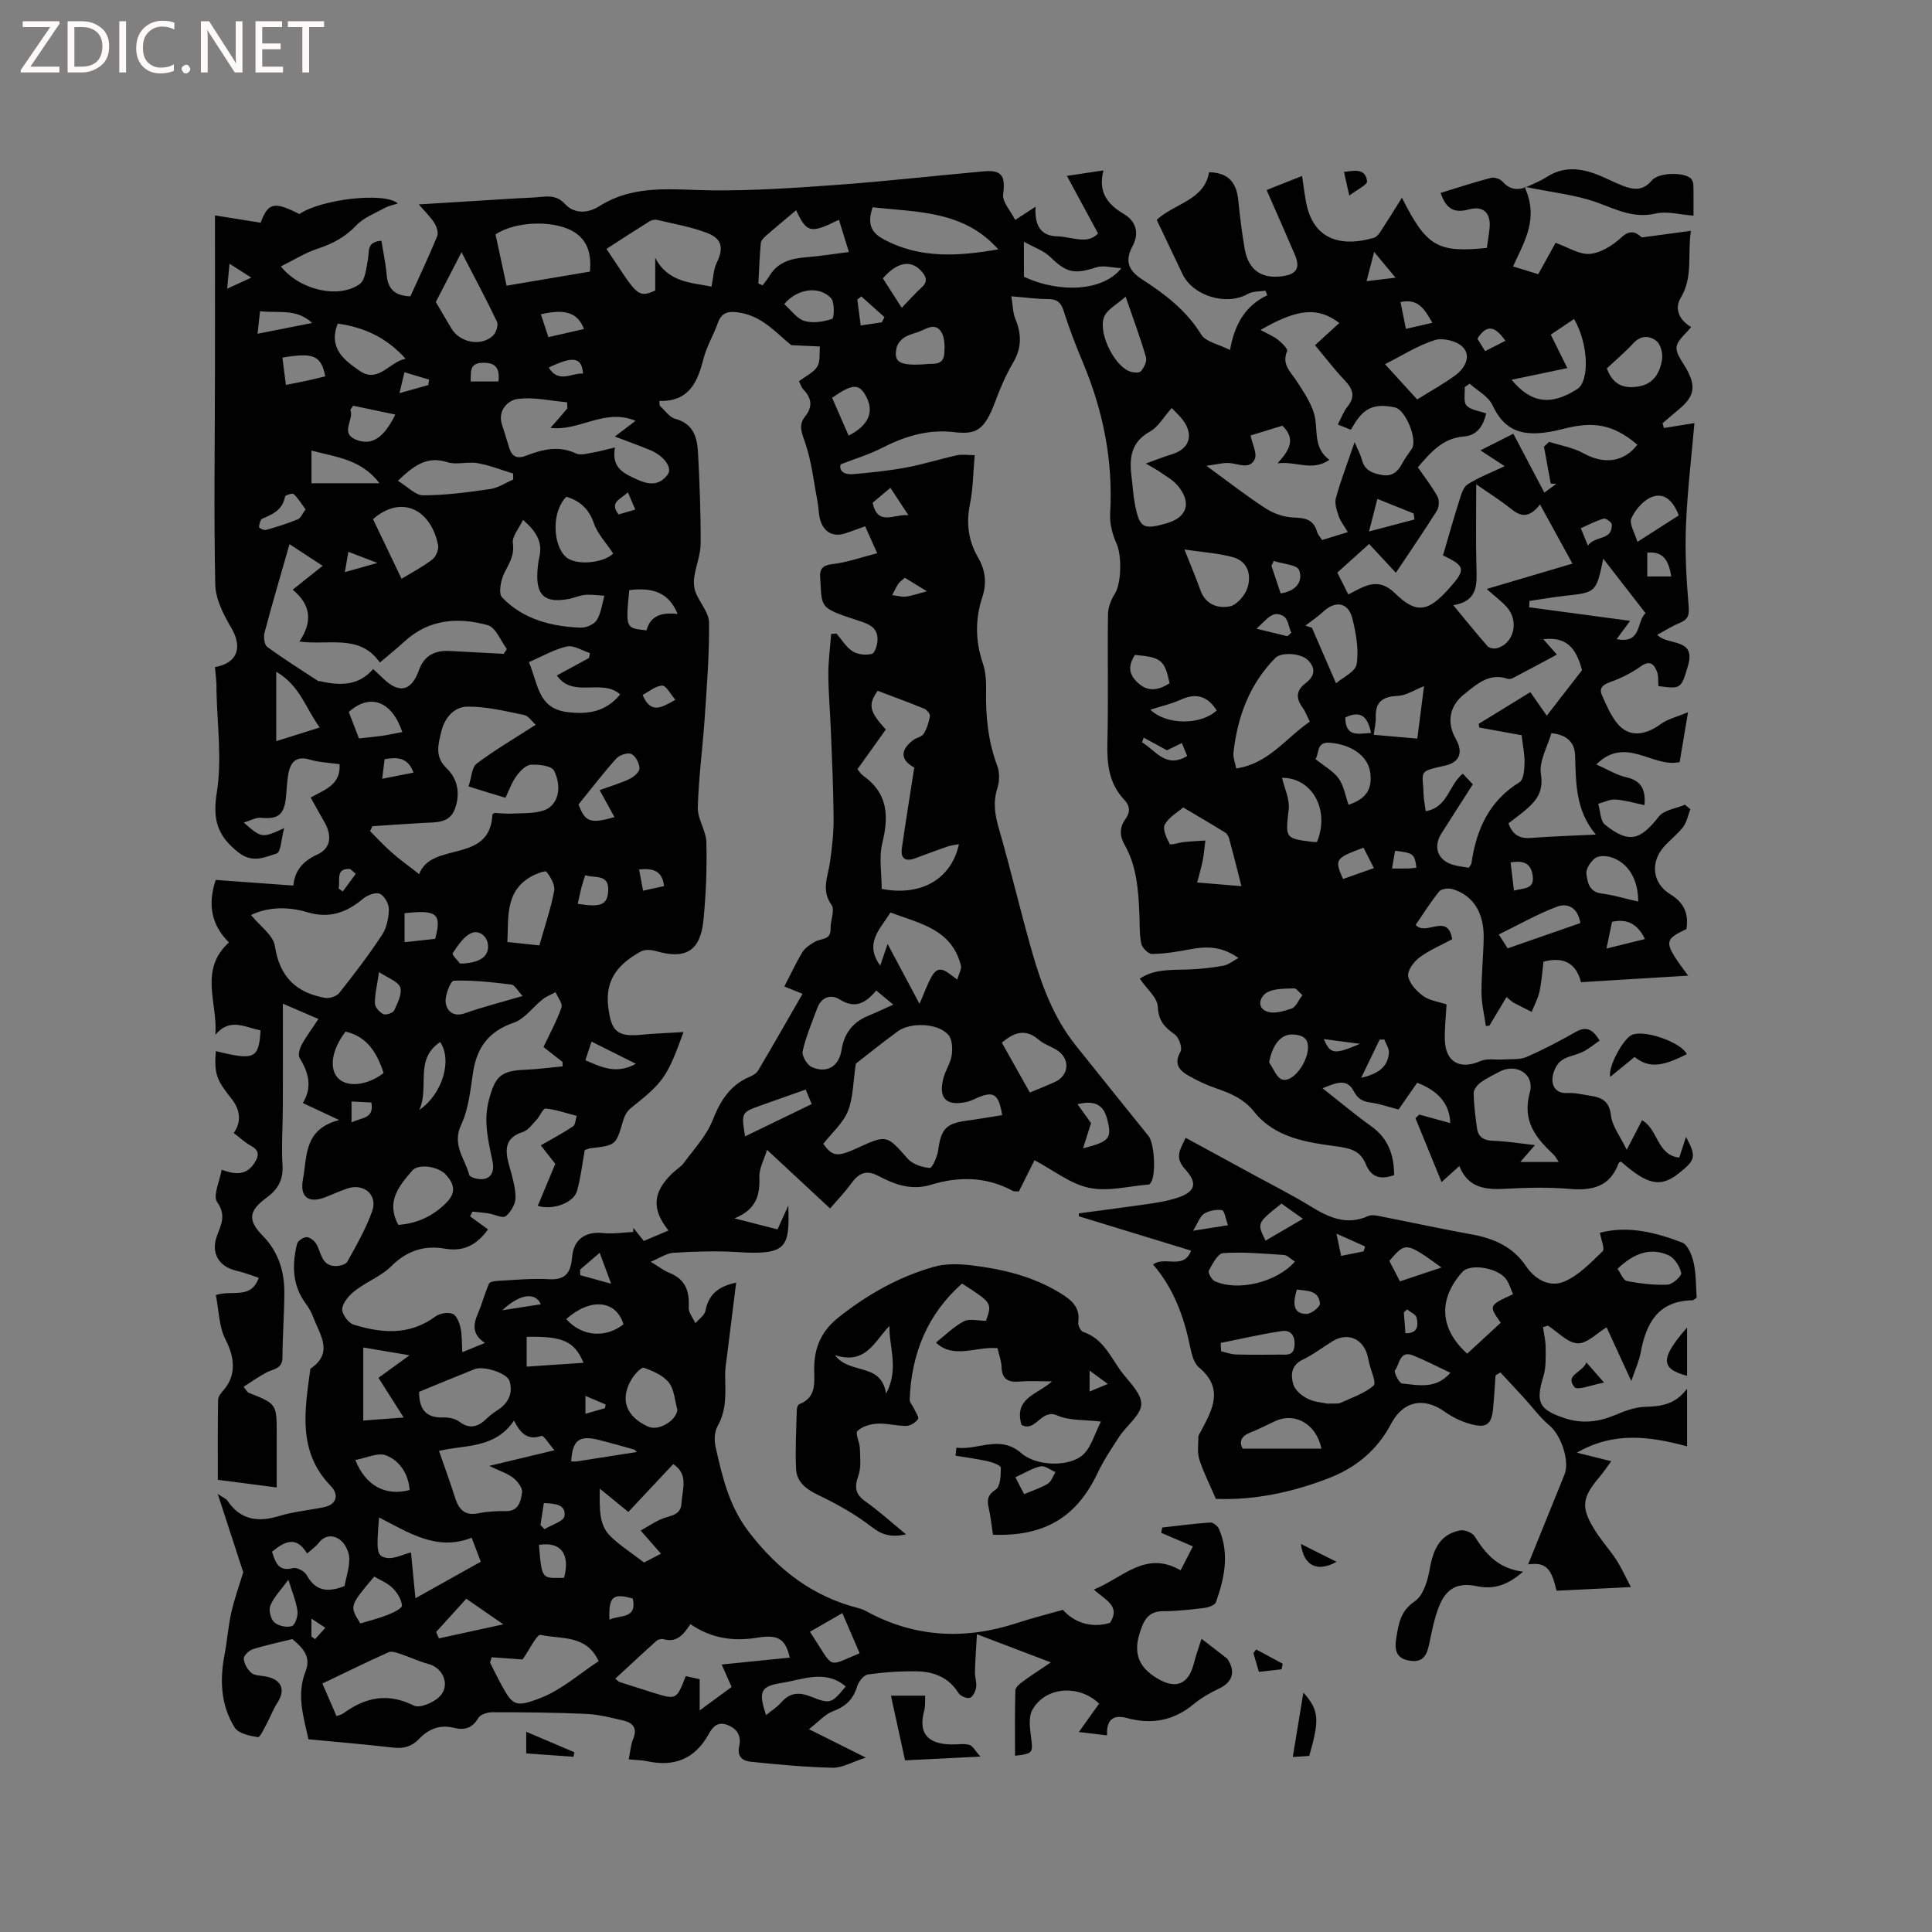
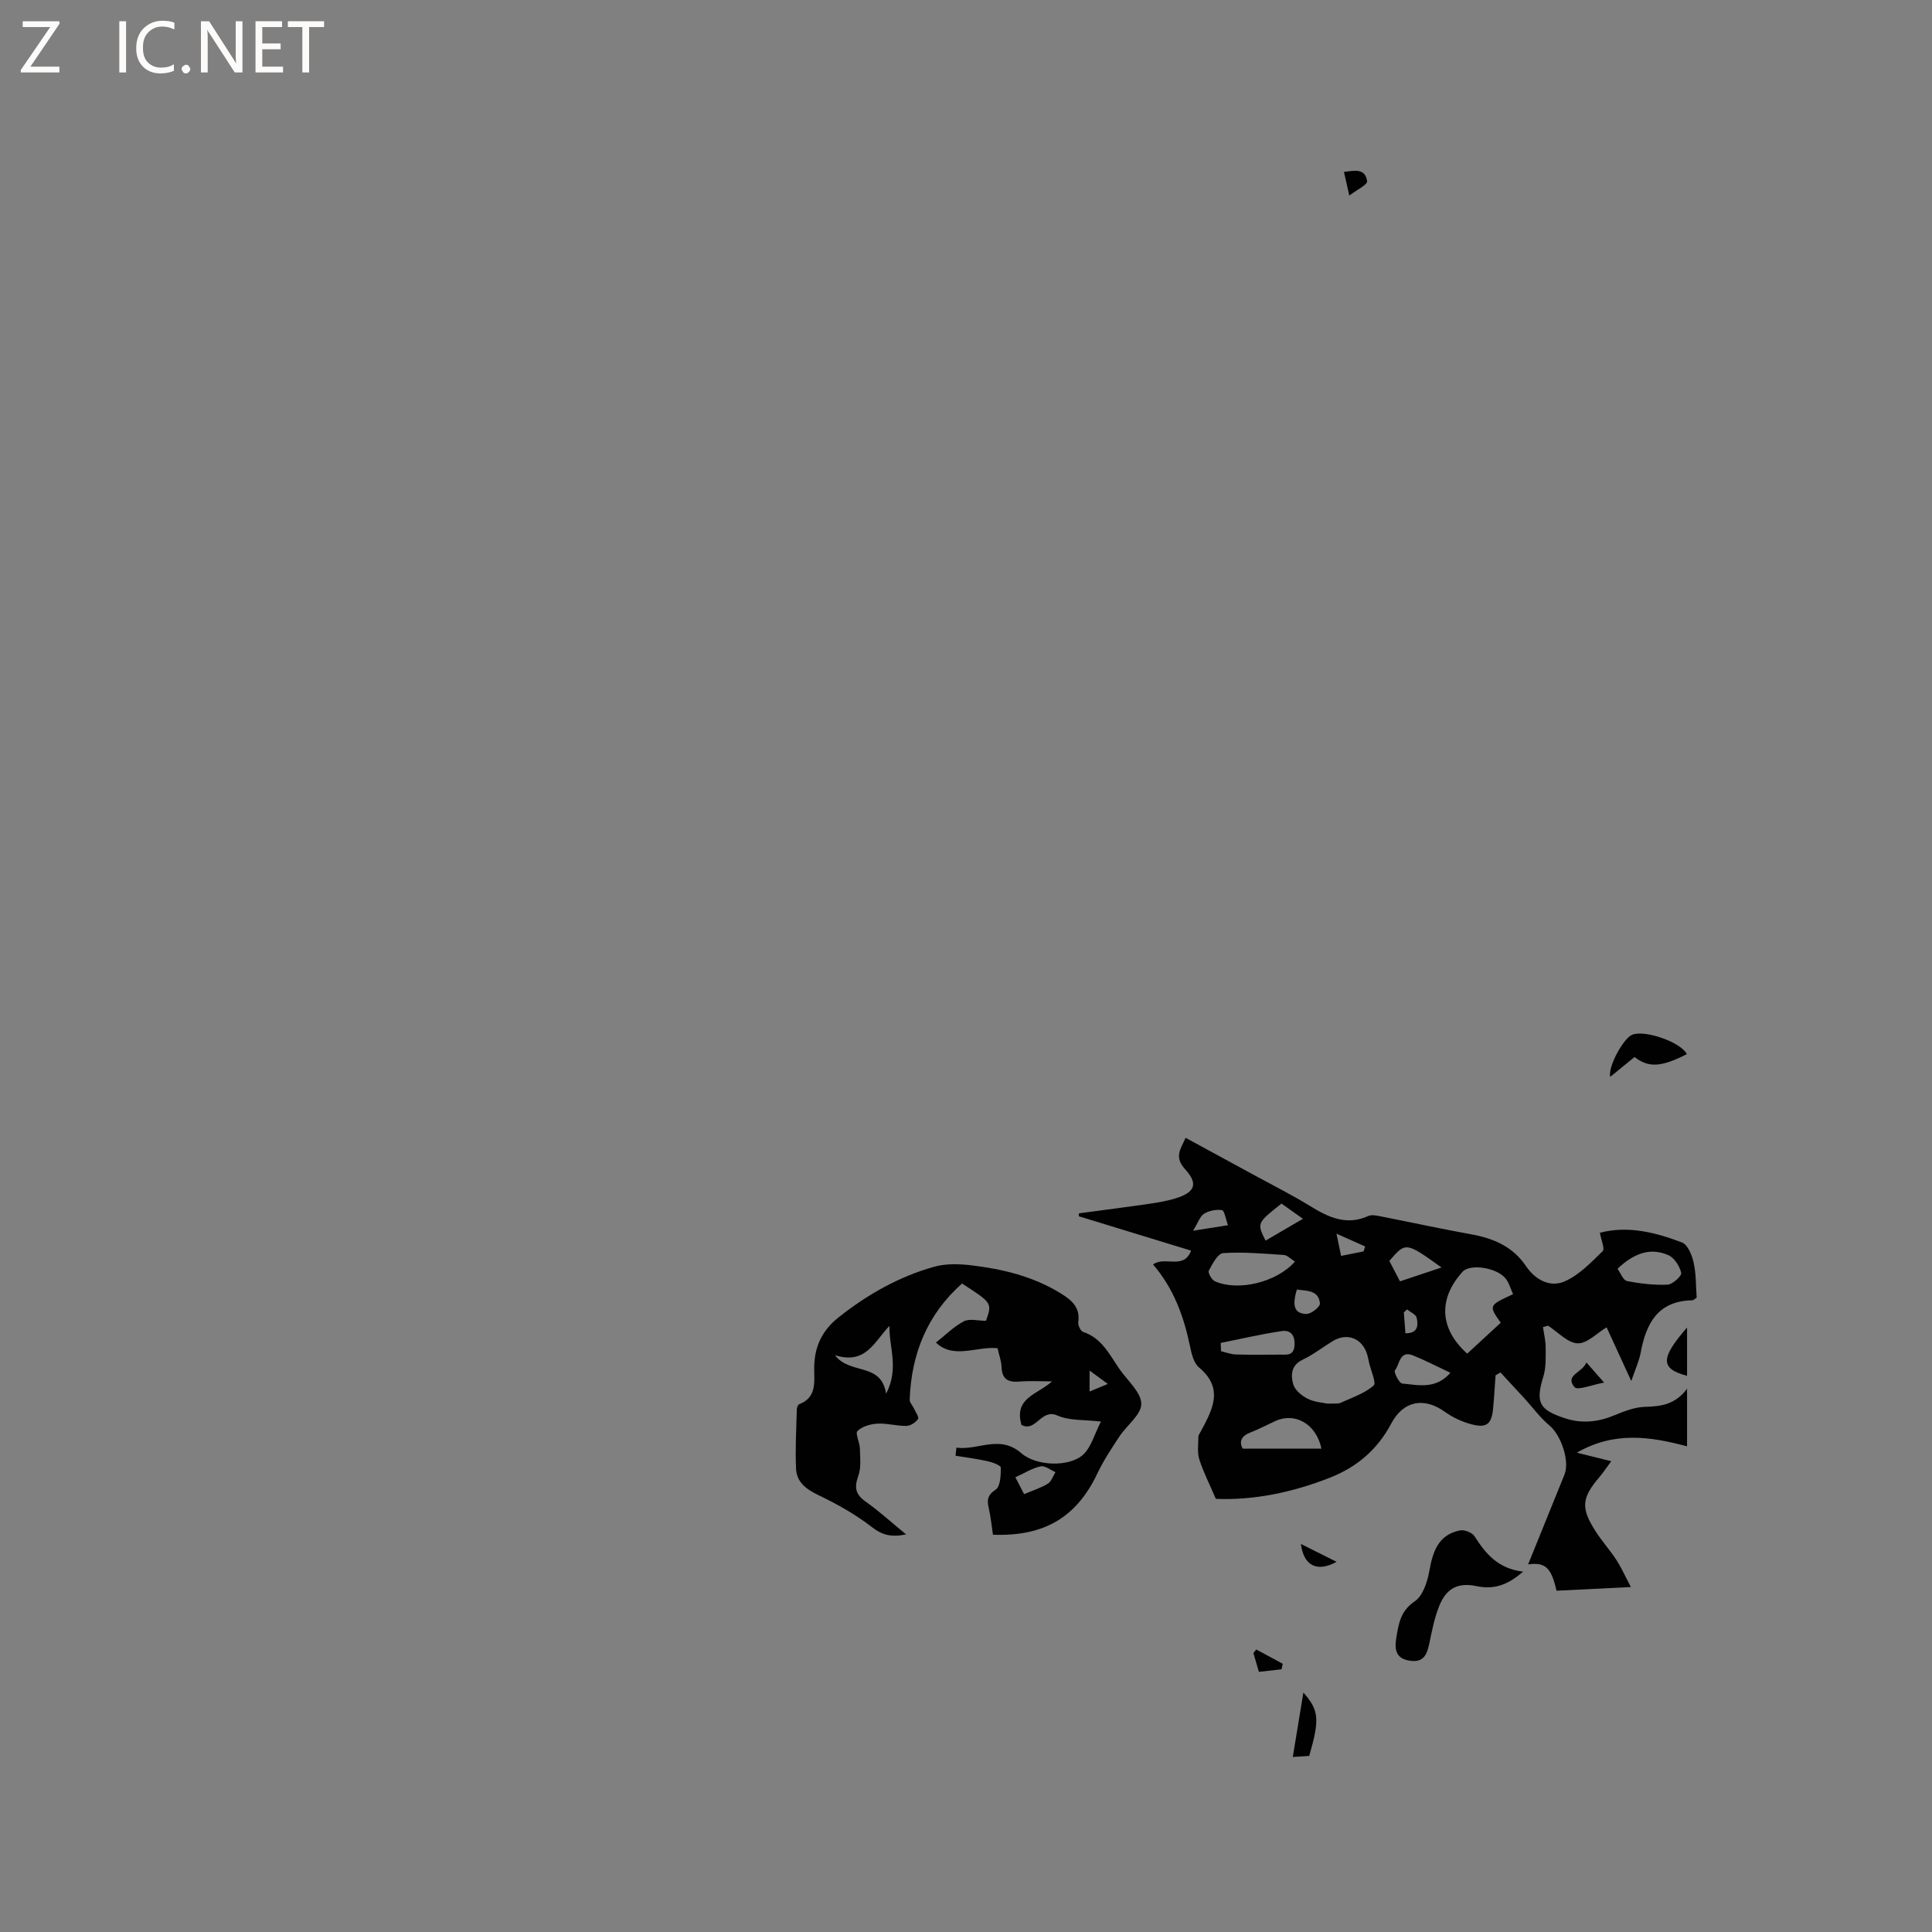
<svg xmlns="http://www.w3.org/2000/svg" enable-background="new 0 0 400 400" viewBox="0 0 400 400">
  <rect x="0" y="0" width="400" height="400" fill="#808080" stroke="none" />
  <path d="m12.4 4.8-6.1 9h6v1.2h-8v-.5l6.1-8.9h-5.7v-1.2h7.6v.4z" fill="#fcfbfa" />
-   <path d="m14 15v-10.6h3c1.6 0 2.9.5 4 1.4s1.6 2.2 1.6 3.8-.5 3-1.6 3.9-2.4 1.5-4 1.5zm1.4-9.4v8.2h1.6c1.3 0 2.4-.4 3.1-1.1s1.1-1.8 1.1-3.1-.4-2.3-1.2-3-1.8-1-3.1-1z" fill="#fcfbfa" />
  <path d="m26.1 4.4v10.6h-1.4v-10.6z" fill="#fcfbfa" />
  <path d="m36.1 14.6c-.8.4-1.8.6-2.9.6-1.5 0-2.7-.5-3.6-1.4s-1.4-2.2-1.4-3.8c0-1.7.5-3.1 1.5-4.1s2.3-1.6 3.9-1.6c1 0 1.8.1 2.5.4v1.4c-.8-.4-1.6-.6-2.5-.6-1.2 0-2.1.4-2.9 1.2s-1.1 1.8-1.1 3.2c0 1.3.3 2.3 1 3s1.6 1.1 2.7 1.1c1 0 2-.2 2.7-.7v1.3z" fill="#fcfbfa" />
  <path d="m37.6 14.3c0-.2.1-.5.3-.6s.4-.3.6-.3c.3 0 .5.1.6.3s.3.4.3.6-.1.4-.3.6-.4.3-.6.3c-.3 0-.5-.1-.6-.3s-.3-.4-.3-.6z" fill="#fcfbfa" />
  <path d="m50.2 15h-1.6l-5.3-8.2c-.2-.2-.3-.5-.4-.7 0 .2.1.7.1 1.5v7.4h-1.4v-10.6h1.7l5.2 8.1c.2.4.4.6.4.7 0-.3-.1-.8-.1-1.5v-7.3h1.4z" fill="#fcfbfa" />
  <path d="m58.6 15h-5.7v-10.6h5.5v1.2h-4.1v3.4h3.8v1.2h-3.8v3.6h4.3z" fill="#fcfbfa" />
  <path d="m67.1 5.6h-3.1v9.4h-1.4v-9.4h-3v-1.2h7.5z" fill="#fcfbfa" />
  <g fill="#010102">
-     <path d="m44.51 138.11c4.69-.81 5.72-4.11 3.4-8.07-1.6-2.73-3.27-5.94-3.34-8.97-.31-14.72-.08-29.46-.06-44.19.02-10.59 0-21.18 0-32.28 3.76.6 6.62 1.05 9.46 1.51 1.53-4.18 2.81-4.45 8.02-1.79 4.41-3.06 17.62-4.64 20.38-2.2-.99.33-1.9.49-2.66.91-2.05 1.13-4.42 2.02-5.97 3.66-2.29 2.43-4.92 3.79-8.01 4.81-2.58.85-4.94 2.36-7.58 3.66 3.99 4.97 11.99 6.72 16.3 3.67 1.22-.86 1.38-3.39 1.74-5.22.3-1.57-.33-3.54 2.77-3.77.38 2.39.9 4.73 1.1 7.1.25 3 1.82 4.32 4.91 4.41 1.87-4.14 3.82-8.24 5.54-12.43.3-.73-.09-1.97-.56-2.73-.76-1.22-1.84-2.24-3.24-3.87 7.11-.44 13.6-.84 20.09-1.24 1.8-.11 3.6-.14 5.39-.33 1.84-.19 3.35-.08 4.8 1.5 2.04 2.2 4.94 1.81 7.08.45 7.3-4.63 15.19-3.38 23.14-3.29 8.76.09 17.55-.51 26.3-1.15 10.04-.74 20.05-1.87 30.07-2.78 3.91-.35 4.6.94 4.11 4.77-.2 1.57 1.55 3.39 2.5 5.29 1.79-1.17 2.83-1.84 4.2-2.74-.18 3.54.81 6.04 4.49 6.13 2.98.07 6.29 1.8 8.46-.6-2.28-4.21-4.23-7.82-6.45-11.92 2.65-.4 4.86-.72 7.57-1.13-1.14 4.38.72 6.96 4.22 9.02 2.35 1.38 3.32 3.83 1.83 6.59-1.61 3-1.05 5.03 1.99 6.98 4.7 3.02 9.13 6.41 12.2 11.39.95 1.54 3.63 2.01 5.96 3.2.96-5.36 3.17-9.17 7.72-11.33-.13-.32-.26-.63-.39-.95-1.23.21-2.65.09-3.66.68-4.37 2.51-11.34.45-13.52-4.15-1.76-3.72-3.54-7.44-5.33-11.2 3.78-3.46 9.86-4.03 10.85-9.86 4.18.11 5.69 2.33 6.04 5.8.34 3.37.75 6.75 1.33 10.08.77 4.43 3.55 6.31 7.98 5.63 2.8-.43 3.55-1.74 2.4-4.44-1.87-4.38-3.81-8.73-5.84-13.38 2.45-.97 4.77-1.89 7.34-2.91.3 2.01.51 3.76.84 5.49 1.6 8.38 8.11 9.07 14.04 7.31.9-.27 1.55-1.62 2.17-2.56 1.22-1.82 2.35-3.71 3.62-5.73 5.11 10.11 7.35 11.43 17.58 10.39.18-1.24.4-2.57.55-3.9.38-3.27-1.18-4.93-4.33-4.06-3.25.9-4.76-.43-5.79-3.43 3.52-1.08 6.93-2.2 10.4-3.11.7-.18 1.9.19 2.39.74 1.63 1.84 3.42 1.9 5.45.94 1.24-.59 2.55-1.1 3.69-1.84 3.47-2.27 7.02-1.9 10.62-.48 1.77.7 3.45 1.62 5.23 2.29 2.15.82 4.12 1.09 5.94-1.11 1.4-1.69 6.51-1.77 8.05-.46.34.29.55.9.56 1.37.06 1.98.03 3.97.03 6.37-2.84-.21-5.48-.98-7.82-.44-4.58 1.07-8.18-.86-12.21-2.31-4.39-1.58-9.18-2.04-14.96-3.24 3.04 6.58 0 11.3-2.37 16.5 1.9.59 3.47 1.07 5.22 1.61 1.31-2.38 2.58-4.66 3.59-6.5 2.54.9 4.91 2.49 7.12 2.29 2.27-.2 4.73-1.77 6.49-3.4 2.11-1.95 3.33-.76 4.25 0 3.56-.48 6.59-.89 10.15-1.37-.73 5.12.48 9.6-2.1 13.86-1.4 2.32-.24 4.69 2.15 6.06-1.11 1.43-2.83 2.68-3.01 4.12-.17 1.38 1.18 3.01 1.99 4.45 2.09 3.72 1.74 5.79-1.56 8.51-1.13.93-2.23 1.9-3.34 2.85.1.33.19.66.29.98 1.96-.32 3.92-.63 6.31-1.02-.6 6.93-1.46 14.06-1.75 21.22-.22 5.47.07 10.99.54 16.46.16 1.91.04 2.91-1.77 3.66-1.63.67-3.14 1.64-4.72 2.49 2.19 2.33 8.08.53 6.37 6.4-1.39 4.79-1.47 4.85-6.12 4.22-.09-1 .05-2.12-.32-3.04-.61-1.55-1.48-2.38-3.36-1.03-1.92 1.38-4.13 2.46-6.36 3.26-1.54.55-2.29 1.26-1.64 2.71.89 2.02 1.79 4.13 3.16 5.83 2.31 2.85 5.62 2.62 9.05.1 1.37-1 3.18-1.41 5.6-2.43-.72 4.25-1.24 7.33-1.74 10.34-5.62 1.23-11.13-5.58-17.25.48 2.39 1.06 4.2 2.2 6.16 2.64 2.96.67 4.11 2.32 3.81 5.78-2.03-.42-4.01-1.02-6.02-1.16-1.16-.08-2.36.57-3.55.89.44 1.48.41 3.54 1.4 4.33 4.92 3.93 7.28 3.26 11.14-1.69 1.08-1.38 3.57-1.66 5.41-2.45.37.31.75.62 1.12.93-.48 1.24-.72 2.65-1.49 3.67-1.14 1.51-2.72 2.67-3.98 4.1-2.89 3.28-2.38 7.59 1.33 9.85 2.85 1.73 3.84 4.06 3.32 7.2-4.79 2.26-4.79 2.72.36 9.64-7.45.45-14.69.9-22.18 1.35-1.02-4.01-3.67-5.32-7.77-4.25-.25 2.02-.38 4.14-.82 6.18-.32 1.46-1.06 2.82-1.62 4.22-1.23-.62-2.48-1.22-3.7-1.88-.45-.25-.83-.65-1.51-1.2-1.22 2.05-2.39 3.99-3.55 5.94-.24.02-.49.03-.73.05-.32-2.27-.88-4.54-.9-6.82-.03-3.81.39-7.62.45-11.43.08-5.27-2.25-8.87-6.54-10.1-.81-.23-2.23-.04-2.68.51-1.78 2.2-3.28 4.62-4.86 6.91 2.15 2.46 6.64-2.65 7.56 2.98-2.21 1.19-4.68 2.23-6.77 3.77-1.17.87-2.54 2.72-2.34 3.88.26 1.53 1.75 3.12 3.12 4.11 1.3.94 3.12 1.16 4.82 1.73-.13 2.52-.42 4.94-.35 7.36.14 4.63 3.17 6.23 7.4 4.36 1.34-.59 3.1-.21 4.66-.32 1.62-.11 3.41.1 4.83-.51 3.49-1.51 6.88-3.3 10.19-5.18 2.18-1.24 3.51-.62 4.97 1.78-1.17.8-2.24 1.72-3.47 2.32-1.51.75-3.4.93-4.63 1.95-.98.82-1.68 2.53-1.68 3.85 0 1.61 1 2.86 3.12 2.74 1.56-.09 3.15.33 4.72.56 2.37.35 3.94 1.1 4.28 4.07.26 2.25 1.93 4.35 3.27 7.13 1.25-2.43 2.16-4.18 3.16-6.12 3.35 1.81 3.06 7.23 7.71 7.73.46-1.41.91-2.78 1.4-4.29 2.18 4.11 2.03 4.76-1.57 7.6-3.72 2.92-6.37 2.37-11.88-2.48-.17.1-.45.16-.5.3-1.78 4.99-5.56 5.75-10.29 5.34-4.32-.37-8.7-.26-13.04-.02-4.14.23-7.83-.09-9.65-4.7-1.42 1.28-2.57 2.32-3.68 3.31-1.85-4.51-3.62-8.86-5.4-13.21.26-.25.52-.51.78-.76 2.14.59 4.28 1.18 6.42 1.76-.13-4.15-2.67-6.74-6.85-8.35-1.25 1.81-2.56 3.69-3.85 5.54-2.03-.52-3.83-1.16-5.68-1.42-1.69-.23-2.73-.7-3.62-2.4-1.45-2.79-3.78-1.62-6.44-.58 3.61 2.84 6.75 5.49 10.08 7.87 3.58 2.55 4.71 6.01 4.74 10.11-2.75.99-4.7.53-5.83-2.19-1.13-2.74-2.91-3.33-6.12-3.76-6.08-.81-12.75-1.77-17.03-7.16-2.14-2.69-4.9-3.83-7.92-4.87-1.98-.69-3.91-1.59-5.73-2.64-1.89-1.08-3.02-2.44-1.6-4.93.44-.77-.31-2.95-1.18-3.56-2.09-1.49-3.39-2.79-3.52-5.74-.09-1.92-2.33-3.75-3.73-5.81 2.88-1.99 6.34-1.79 9.78-1.9 2.51-.07 5.03-.35 7.51-.79 1.06-.19 2.01-1 3.15-1.6-3.22-2.2-5.99-2.57-10.08-1.79-2.58.5-5.22.92-7.83.96-.77.01-2.06-1.29-2.23-2.16-.41-2.06-.29-4.22-.39-6.34-.22-4.88-.57-9.74-3.06-14.12-1.05-1.84-1.06-3.61.19-5.32 1.04-1.42.93-2.73-.24-3.97-3.15-3.33-3.62-7.34-3.51-11.74.22-8.9 0-17.82.13-26.72.02-1.43.65-2.99 1.43-4.23 1.36-2.16 1.42-7.94.38-10.25-.87-1.93-1.49-4.23-1.37-6.31.65-10.9-1.43-21.25-5.62-31.26-1.47-3.51-2.86-7.07-3.99-10.69-.58-1.85-1.45-2.49-3.32-2.49-2.21.01-4.42-.31-7.52-.56.31 1.83.29 3.38.84 4.7 1.3 3.15 1.31 6.01-.48 9.04-1.49 2.52-2.66 5.26-3.68 8.01-2.28 6.12-3.99 6.9-8.65 6.36-5.38-.62-10.19.91-14.9 3.32-2.58 1.32-5.4 2.16-8.49 3.36-.36 1.52.94 2.17 2.57 2.03 3.67-.32 7.36-.7 10.98-1.37 3.53-.65 6.98-1.75 10.49-2.53 1.07-.24 2.24-.04 3.73-.04-.32 3.58-.33 6.98-1 10.25-.81 3.97-.26 7.59 1.72 10.99 1.54 2.65 1.79 5.33.85 8.19-1.51 4.57-1.43 9.09.12 13.68.59 1.76.71 3.75.67 5.63-.11 5.35.42 10.54 2.32 15.61.51 1.36.46 3.19.01 4.61-.91 2.88-.52 5.46.3 8.3 2.47 8.53 4.48 17.2 6.93 25.74 1.96 6.81 4.44 13.47 8.93 19.12 5.02 6.31 10.09 12.56 15.14 18.85 1.25 1.55 1.57 8.08.49 9.64-.11.16-.29.39-.44.4-4.13.33-8.44 1.51-12.34.69-3.88-.81-7.34-3.61-11.32-5.72-1.08 2.16-2.14 4.28-3.23 6.47-.5-.05-.97.04-1.29-.14-5.45-2.94-11.16-3.01-16.9-1.25-4.04 1.24-7.52-.04-10.91-1.83-2.51-1.33-4.09-.55-5.61 1.56-1.27 1.76-2.8 3.34-4.38 5.18-4.46-4.15-8.54-7.94-13.05-12.14-.59 1.97-1.65 3.83-1.59 5.65.13 3.68-.57 6.67-5.15 8.54 3.64.93 6.27 1.6 8.91 2.28.78-1.73 1.51-3.34 2.23-4.94.28 8.69-.22 10.31-10.55 9.64-4.38-.28-8.8-.12-13.19.14-1.47.09-2.88 1.1-4.75 1.87 1.62.97 2.71 1.83 3.93 2.32 3.32 1.34 4.12 3.83 3.94 7.14-.06 1.06.89 2.17 1.38 3.26.73-.86 1.9-1.62 2.09-2.59.63-3.21 2.44-5 6.35-5.81-.66 5.25-1.28 10.21-1.89 15.17-.17 1.36-.42 2.74-.39 4.1.07 3.57.34 7.09-1.56 10.44-.66 1.16-.72 2.97-.41 4.34 1.42 6.23 2.76 12.25 6.99 17.7 6.04 7.8 13.13 13.23 22.62 15.65.51.13 1.02.31 1.48.57 10.12 5.57 20.62 6.03 31.47 2.45 2.84-.94 5.76-1.66 9.34-2.68 2.15 2.42 5.57 3.92 9.75 2.7 2.29-3.54-1-4.71-3.33-6.9 6.04-2.47 10.71-8.18 17.95-3.98.92-1.79 1.63-3.18 2.55-4.96-2.28-.97-4.42-1.89-6.56-2.8.07-.36.13-.73.2-1.1 3.32-.37 6.64-.82 9.97-1.04.58-.04 1.53.73 1.79 1.34 2.21 5.12 1.13 10.19-.63 15.15-.22.61-1.51 1.08-2.36 1.19-2.83.35-5.69.67-8.54.68-2.26.01-3.51.95-4.33 2.96-2.11 5.16-1.22 8.42 3.17 11.01 3.82 2.26 6.4 1.14 7.49-3.17.43-1.72 1.05-3.39 1.59-5.09 2.16 1.67 3.74 2.9 5.32 4.12 1.62 2.38 1.45 4.73-1.8 6.24-1.81.85-3.59 1.89-5.13 3.16-4.15 3.42-8.64 4.3-13.85 2.89-2.96-.8-4.26.47-4.1 3.59-1.97-.23-3.88-.46-5.85-.69 1.53-2.14 2.87-4.02 4.2-5.88-4.21-4.06-11.18-3.51-13.83 1.31-.84 1.52-.49 3.87-.24 5.79.4 3.05.35 3.29-3.34 3.69 0-4.54-.06-9.05.07-13.55.02-.63.9-1.34 1.53-1.81 1.59-1.18 3.26-2.24 5.82-3.97-5.36-2.04-9.88-3.76-15.31-5.83-.18 3.36-.36 5.6-.41 7.85-.02 1.05.4 2.14.25 3.15-.13.81-.69 1.98-1.31 2.17-.64.2-1.96-.37-2.34-.99-2.02-3.25-5.11-4.44-8.62-4.5-3.38-.06-6.79.18-10.13.65-.86.12-1.94 1.47-2.23 2.45-.79 2.71-2.42 4.2-5.04 5.18-1.62.61-2.9 2.12-4.95 3.7 4.15 2.07 7.49 3.74 11.77 5.88-2.83.91-4.85 2.14-6.85 2.1-5.67-.12-11.33-.66-16.97-1.24-1.58-.16-2.9-.97-2.38-3.25.41-1.81-.17-3.43-2.3-4.31-2.26-.93-3.26.46-4.06 1.9-2.86 5.13-7.12 6.76-12.72 5.55-1.12-.24-2.3-.24-3.8-.38.31-1.51.41-2.99.94-4.29.9-2.21-.13-3.29-2.01-3.74-2.57-.61-5.18-1.27-7.79-1.39-6.46-.29-12.93-.34-19.39-.34-.99 0-2.47.46-2.89 1.19-1.25 2.15-2.88 2.58-5.09 2.03-2.85-.71-5.22.25-7.17 2.3-1.51 1.59-3.22 2.06-5.42 1.8-5.78-.68-11.59-1.15-17.49-1.72-1.04-4.75-2.5-9.27-.59-14.08 1.35-3.39-1.16-5.25-2.74-6.67-3.07.76-5.68 1.29-8.19 2.11-.8.26-1.92 1.34-1.87 1.96.08 1.04.77 2.28 1.6 2.95.74.59 2.01.53 3.04.74 3.24.66 4.07 2.76 2.29 5.48-.85 1.3-1.38 2.81-2.13 4.19-.57 1.05-1.42 2.96-1.89 2.88-1.7-.27-4.02-.76-4.79-1.99-2.87-4.59-3.12-9.76-2.11-15.04.56-2.91.76-5.89 1.41-8.78.62-2.78 1.6-5.47 2.47-8.33-1.55-4.77-3.27-10.03-5.28-16.22 1.24.84 1.74 1 1.97 1.35 2.7 4.03 6.29 4.58 10.72 3.23 3.02-.92 6.23-1.2 9.34-1.84 2.51-.52 3.18-2.52 1.38-4.37-6.96-7.15-5.38-15.74-4.23-24.28 4.94-3.32 1.91-7.11.57-10.75-.38-1.05-1.01-2.03-1.67-2.95-2.69-3.77-2.69-7.92-1.66-12.15.15-.63 1.3-1.4 1.99-1.4.68 0 1.6.75 2 1.42 1.04 1.73 1.01 4.37 3.76 4.56.89.06 2.32-.28 2.66-.9 1.89-3.4 3.86-6.83 5.15-10.48 1.18-3.35-1.69-5.8-5.1-4.69-1.61.52-3.14 1.27-4.72 1.86-3.42 1.28-5.21-.11-4.51-3.8.88-4.69.13-10.32 7.49-12.22-3.05-1.43-5.08-2.38-7.52-3.52 2.01-3.26 1.21-6.3-.67-9.33-.39-.62.02-2 .47-2.81.94-1.73 2.15-3.32 3.43-5.26-2.33-1-4.32-1.86-7.36-3.17 0 7.5.02 14.32-.01 21.15-.01 4.14-.31 8.28-.07 12.4.18 3.05-1.07 5-3.36 6.67-3.68 2.69-3.85 4.66-.75 7.81 3.24 3.29 4.52 7.37 4.49 11.86-.02 4.45-.37 8.9-.39 13.35-.01 2.42-1.89 2.37-3.32 3.12-1.61.84-3.09 1.93-4.72 2.96.72.9.81 1.14.98 1.21 5.87 2.33 5.87 2.32 5.87 8.55v11.08c-4.21-.55-8.06-1.05-12.19-1.58 0-5.61-.04-11.11.06-16.61.01-.7.69-1.45 1.21-2.06 2.59-3.04 2.2-6.73.35-10.3-1.41-2.73-1.41-6.19-2.03-9.29 3.38-1.12 7.29.99 8.88-3.57-1.59-.51-3.04-1.1-4.55-1.44-3.76-.85-5.42-3.69-4.08-7.3.86-2.32 1.92-4.23.02-6.94-.92-1.32.53-4.3.93-6.69 2.53.91 4.97 1.37 6.74-1.32.94-1.43 1.22-2.61-.65-3.62-1.27-.69-2.36-1.73-3.58-2.66 1.82-2.64 1.11-5.1-.49-7.13-3.04-3.83-3.59-5.02-3.23-9.83 8.01 1.98 8.92 1.58 9.26-4.3-3.12-.57-6.31-2.74-9.36.93.57-6.52-3.5-13.38 2.82-19.13-3.69-3.66-4.41-7.91-2.74-12.94 5.21.38 10.46.76 16.08 1.17.28-3.2 2.06-5.11 5-6.45 2.68-1.23 3.03-3.74 1.55-6.48-.45-.84-.95-1.66-1.41-2.49-.47-.83-.92-1.66-1.56-2.81 2.76-1.57 6.29-2.57 5.98-6.9-2-.29-4.15-.36-6.15-.95-2.82-.84-3.98.49-4.44 2.89-.31 1.65-.34 3.36-.52 5.04-.38 3.53-1.67 4.45-5.16 4.11-1.02-.1-2.1.56-3.57.99 3.75 3.26 3.75 3.26 8.37 1.16-.59 2.17-.68 4.98-1.55 5.25-2.47.77-5 2.08-7.96-.26-4.31-3.41-5.33-6.74-4.44-12.32 1.1-6.87.09-14.08-.06-21.15.06-1.5-.15-3.08-.31-4.87zm92.01-55.09c.02.32.04.64.06.96 1.07.95 2 2.41 3.24 2.74 3.81 1.02 4.53 3.91 4.7 7.05.33 6.24.57 12.5.54 18.75-.01 2.32-.98 4.63-1.33 6.97-.15 1.03-.07 2.21.3 3.16.84 2.14 2.75 4.17 2.77 6.26.07 6.53-.45 13.08-.89 19.61-.42 6.22-1.27 12.43-1.44 18.65-.07 2.4 1.73 4.82 1.78 7.24.12 5.39-.08 10.82-.62 16.18-.63 6.33-3.74 8.11-9.82 6.32-.98-.29-2.35-.36-3.18.11-4.4 2.45-7.4 5.63-6.71 11.37.6 5.01 1.75 6.33 6.75 5.85 2.83-.27 5.67-.37 8.84-.56-3.41 9.4-4.11 10.32-10.97 15.8-.74.59-1.27 1.63-1.54 2.57-1.49 5.07-1.45 5.07-6.74 5.68-.4.05-.77.24-1.19.38-.53 2.9-.84 5.77-1.62 8.5-.66 2.33-4.82 4.03-8.11 3.05 1.2-2.88 2.37-5.68 3.63-8.7-.79-1-1.82-2.31-3.01-3.83 2.33-1.34 4.58-2.52 6.67-3.92.51-.34.53-1.43.77-2.18-2.14-.55-4.25-1.3-6.42-1.52-.56-.06-1.22 1.64-1.96 2.41-.85.9-1.7 2.1-2.78 2.45-3.73 1.19-3.71 3.67-2.88 6.73.61 2.24 1.35 4.53 1.38 6.81.02 1.33-.97 3.04-2.04 3.89-.63.5-2.32-.38-3.55-.58-1.1-.17-2.22-.25-3.33-.37-.16.33-.33.65-.49.98 1.24.91 2.49 1.82 3.71 2.71-2.44 3.34-5.14 4.64-9.01 3.97-4.14-.71-7.79.42-10.97 3.6-2.09 2.09-5.11 3.23-7.5 5.07-1.21.93-2.52 2.39-2.71 3.76-.14 1.02 1.25 2.96 2.33 3.3 5.81 1.8 11.6 2.3 16.96-1.67.89-.66 2.58-.95 3.56-.56.82.32 1.41 1.83 1.65 2.91.33 1.47.24 3.04.37 5.04 1.77-.72 2.97-1.22 4.69-1.92-2.72-1.77-2.44-3.8-1.48-6.05.87-2.04 1.43-4.21 2.32-6.23.18-.41 1.26-.54 1.94-.58 3.49-.18 7-.54 10.48-.33 3.6.21 4.52-1.56 4.79-4.65.31-3.65 2.83-5.29 6.38-4.91 2.05.22 4.16-.13 6.24-.22.02-.28.04-.57.06-.85.7.88 1.4 1.77 2.15 2.71 1.78-.76 3.41-1.45 5.11-2.17-3.54-4.43-3.26-7.93.8-11.85.76-.73 1.75-1.29 2.36-2.12 2.1-2.86 4.67-5.58 5.95-8.79 1.61-4.05 3.58-7.31 7.68-9.05.66-.28 1.42-.71 1.77-1.3 3.1-5.24 6.11-10.53 9.2-15.89-1.49-.6-2.55-1.03-3.77-1.52 1.28-2.46 2.38-4.87 3.75-7.11.56-.92 1.63-1.6 2.6-2.16 1.24-.72 3.3-.27 3.22-2.69-.05-1.67.95-3.86.2-4.92-2.16-3.03-.77-5.79-.34-8.73.44-3.01.78-6.08.77-9.11-.04-6.03-.32-12.07-.56-18.1-.15-3.91-.51-7.81-.53-11.71-.02-2.82.37-5.63.58-8.45.37-.03.73-.06 1.1-.09 1.1 1.26 2 2.82 3.36 3.69 1.05.67 2.73.82 3.97.52.6-.14 1.14-1.83 1.17-2.84.1-2.86-2.11-3.44-4.33-4.17-7.95-2.59-7.12-2.6-7.55-8.88-.12-1.73.58-2.47 2.57-2.7 3.06-.36 6.04-1.43 9.25-2.25-1.02-2.28-1.74-3.88-2.5-5.58-1.63.58-2.9 1.08-4.2 1.49-2.28.71-4.05-.13-4.92-2.25-.54-1.32-.46-2.88-.74-4.32-.78-4.1-1.22-8.33-2.57-12.24-.71-2.06-1.44-3.63.01-5.43 1.61-2 1.34-3.79-.37-5.57-.4-.42-.58-1.06-.92-1.7 1.38-1.05 3-1.78 3.79-3.03.68-1.08.41-2.76.56-4.17-1.98-.09-3.95-.19-5.93-.28-3.06-2.43-5.87-5.93-10.67-6.73-2.06-.34-3.7-.26-4.53 2.12-.87 2.49-2.31 4.81-2.95 7.34-1.26 4.83-2.9 8.96-9.16 8.83zm143.94 8.52c.72 1.7 1.24 2.62 1.49 3.6.55 2.25 2.22 2.87 4.2 3.21 2.17.37 3.33-.79 4.24-2.53.54-1.02 1.28-1.94 1.92-2.92 1.23-1.87-1.31-8.08-3.48-8.54-4.29-.91-6.49.06-8.67 3.82-.15.26-.32.52-.48.79-1.02-.4-1.79-.71-2.7-1.07.69-1.32 1.16-2.66 2-3.7 1.68-2.1 1.13-3.66-.57-5.45-2.17-2.28-4.08-4.81-6.15-7.28 1.81-1.65 3.41-3.11 5.04-4.6-4.46-3.33-8.49-3.05-16.32 1.44 1.52.84 2.67 1.29 3.59 2.02.81.64 2.11 1.91 1.92 2.36-1.18 2.77.7 4.24 1.95 6.18 1.61 2.5 3.49 5.2 3.89 8.01.42 2.99-.16 6.05 2.91 8.33-3.64 2.48-6.82.21-10.74.72 2.54-2.79 3.83-5.1 1-7.79-2.23.69-4.58 1.41-6.58 2.02.38 1.88 1.4 3.75.86 4.9-1.01 2.17-3.24 1.01-5.1.82-1.33-.14-2.71.28-4.92.55 4.65 3.38 8.39 6.32 12.38 8.89 1.65 1.06 3.8 1.77 5.75 1.83 2.4.07 4.09.46 4.8 2.97.16.56.63 1.04 1.03 1.69 1.78-.55 3.43-1.06 5.33-1.64-.75-1.28-1.51-2.21-1.87-3.27-.41-1.2-.91-2.65-.6-3.77 1-3.65 2.38-7.21 3.88-11.59zm39.2.93c.36-.33.72-.66 1.08-.99 2.39.77 4.97 1.18 7.12 2.38 4.21 2.33 8.34 1.86 11.14-1.79-5.14-4.35-9.22-4.86-15.41-3.26-7.81 2.01-11.93.8-14.61-4.96-.84-1.81-3.09-2.96-4.7-4.41-.34.24-.69.47-1.03.71.09 1.3-.31 3.05.38 3.8.88.96 2.63 1.12 4.07 1.65-.57 2.41-1.76 4.55-4.61 4.77-4.39.34-6.88 3.28-9.54 6.38 1.38 2.01 2.89 3.92 4.05 6.02.42.75.37 2.2-.09 2.93-2.7 4.31-5.58 8.5-8.51 12.89-1.45-1.56-3.43-3.69-5.54-5.97-2.29 2.06-4.39 3.96-6.58 5.93.77 1.54 1.47 2.92 2.27 4.52 3.34-1.66 6.1-3.75 9.72-.2 4.42 4.34 6.88 3.74 11.11-1 3.57-4 3.45-4.63-1.28-6.92-.14-.07-.19-.34.04.09 1.2-4.08 2.21-7.69 3.35-11.27.4-1.25.81-2.87 1.76-3.48 2.31-1.48 4.94-2.47 7.68-3.77-1.71-1.12-3.16-2.06-5.02-3.28 2.51-1.27 4.6-2.33 6.81-3.44 2.22 4.21 4.26 8.09 6.42 12.19 1.06-.77 1.76-1.28 2.45-1.79-.38-.03-.75-.06-1.13-.09-.47-2.55-.93-5.1-1.4-7.64zm-112.17 138.41c-.74-4.53-1.81-5.13-5.57-3.4-.57.26-1.17.53-1.78.66-4.24.92-5.89-.72-4.82-4.92.41-1.62 1.49-3.11 1.72-4.73.2-1.38.12-3.3-.69-4.23-2.14-2.45-7.83-2.69-10.53-.7-3.24 2.38-6.37 4.9-8.63 6.66-.57 3.8-.53 7.06-1.65 9.85-1 2.48-3.29 4.45-5.09 6.75 1.9 2.62 2.85 2.79 6.98.9 6.2-2.85 6.17-2.74 10.49 2.16 1.02 1.16 2.99 1.81 4.59 1.93.5.04 1.55-2.35 1.74-3.71.59-4.4 1.63-5.54 6.13-6.11 2.36-.32 4.73-.74 7.11-1.11zm87.69-62.93c4.65-.81 4.76-5.47 7.68-7.76.68.73 1.37 1.46 2.07 2.2-2.25 3.52-4.36 6.82-6.47 10.12-1.85 2.9-.78 5.7 2.58 6.6 1 .27 2.04.37 3.06.55.24-.39.5-.64.54-.92 1.02-6.95 3.61-12.89 9.95-16.78.85-.52 1.02-2.56 1.05-3.9.04-1.81-.35-3.64-.6-5.84-2.5-.45-5.63-1.02-8.76-1.59-.04-.26-.08-.51-.13-.77 3.52-2.16 7.04-4.32 10.69-6.56.97 1.4 2.16 3.09 3.4 4.87 2.53-3.26 4.83-6.23 7.3-9.41-1.29-5-3.53-6.93-8.02-6.42.94 1.06 1.81 2.05 2.82 3.19-3.14 1.68-6.03 3.24-8.93 4.76-.36.19-.88.37-1.22.26-3.86-1.31-6.38 1.06-9.04 3.17-3.03 2.4-3.7 5.79-1.75 9.25 1.6 2.85.81 4.88-2.3 5.56-5.7 1.26-4.49 1.08-4.36 6.02.04 1.04.27 2.08.44 3.4zm-198.17-5.13c.62-1.87.66-3.96 1.69-4.73 3.79-2.84 7.91-5.26 12.21-8.03-.75-.66-1.47-1.84-2.4-2.03-3.9-.8-7.87-1.78-11.79-1.73-2.59.04-4.62 2.17-5.34 5.11-.66 2.73-1.41 5.26 1.06 7.62 2.44 2.34 2.85 5.43 1.73 8.48-1.08 2.95-3.92 2.73-6.47 2.86-3.53.19-7.06.46-10.59.69-.16.34-.33.68-.49 1.02 1.49 1.48 2.92 3.04 4.5 4.43 1.63 1.44 3.41 2.71 5.67 4.47 2.55-6.89 14.7-2 15.16-12.36 0-.06.15-.11.44-.31 1.06.05 2.33.2 3.58.14 2.19-.11 4.48.02 6.52-.63 2.93-.93 4.03-4.55 2.22-8.26-.49-1-3.18-1.34-4.81-1.23-1.07.08-2.27 1.36-3.01 2.38-.95 1.32-1.5 2.93-2.24 4.46-2.51-.74-4.81-1.46-7.64-2.35zm-36.41-40.73c2.1-1.68 3.73-2.98 6.2-4.94-2.43-1.59-4.4-2.88-6.86-4.49-1.93 6.75-3.64 12.52-5.17 18.32-.24.9-.05 2.5.55 2.94 3.4 2.5 6.99 4.74 10.52 7.06.16.1.42.04.62.09 3.99.9 7.8.94 10.79-2.55.77.72 1.4 1.28 2 1.87 3.35 3.28 5.9 2.78 7.48-1.62 1.12-3.12 3.35-4.15 6.41-3.99 3.72.2 7.44.39 11.15.59.22-.33.43-.66.65-.99-1.29-1.71-2.29-4.48-3.94-4.94-6.13-1.7-12.18-1.29-17.25 3.37-1.54 1.41-3.17 2.72-5.1 4.36-4.21-6.01-10.58-3.5-16.66-4.35 2.74-4.06 2.43-7.58-1.39-10.73zm258.24-17.65c-2.41 3.11-4.19 2.38-6.15.8-2.02-1.63-4.24-3.01-7.05-4.97 0 6.21-.11 11.67.04 17.11.09 3.59.38 7.08-4.79 7.92 2.59 3.14 4.77 5.85 7.06 8.46.35.4 1.28.6 1.84.47 3.62-.85 4.83-5.59 2.17-8.55-1.03-1.14-2.29-2.07-4.15-3.74 6.1-1.81 11.54-3.41 17.75-5.25-2.38-4.35-4.38-7.99-6.72-12.25zm-266.87 85c1.83 2.28 4.61 4.18 4.95 6.46.96 6.32 4.38 9.61 10.32 10.69.93.17 2.43-.29 2.99-1 3.1-3.9 6.13-7.87 8.86-12.02.97-1.47 1.39-3.52 1.42-5.32.02-1.11-.92-2.78-1.87-3.2-.86-.38-2.59.27-3.47 1.02-3.4 2.88-7.02 4.14-11.45 2.82-4.05-1.21-8.12-1.17-11.75.55zm137.32-30.53c-2.8-1.5-3.06-3.57-.19-5.7.67-.5 1.76-.66 2.14-1.28.67-1.09 1.08-2.41 1.29-3.68.07-.45-.65-1.3-1.19-1.52-3.1-1.28-6.26-2.43-9.63-3.71-1.99 2.81-1.81 4.25 1.7 8.01-1.94 2.71-3.89 5.45-5.89 8.23.46.53.73 1.02 1.15 1.31 5.13 3.58 5.39 8.32 4.01 13.95-.74 3.03-.13 6.39-.13 9.52 8.15 1.58 14.42-2.02 15.99-9.27-.92.19-1.69.26-2.41.51-2.2.76-4.38 1.57-6.57 2.39-2.06.77-3.17.18-2.83-2.11.78-5.43 1.65-10.81 2.56-16.65zm-72.81 61.87c-.01-.31-.01-.62-.02-.92-1.47-1.15-2.94-2.3-3.93-3.08 1.38-2.95 2.79-5.5 3.72-8.21.28-.81-.78-2.08-1.22-3.14-.9.48-1.89.84-2.68 1.47-2.03 1.6-3.71 4.06-5.99 4.84-5.2 1.78-7.65 5.16-8.43 10.36-.55 3.65-.92 7.51-2.45 10.77-1.96 4.17.78 7 1.67 10.38.09.34.81.61 1.29.73 2.57.65 4.12-.72 3.54-3.5-.87-4.23-1.94-8.29-.76-12.74 1.3-4.87 2.41-6.06 7.54-6.26 2.57-.11 5.14-.46 7.72-.7zm26.46 115.48c-1.46 2.22-2.86 3.9-5.58 3.11-.43-.12-1.13.06-1.47.37-2.85 2.56-5.64 5.18-8.51 7.82.55.43.7.62.88.68 2.32.75 4.64 1.49 6.96 2.21 4.83 1.5 4.84 1.49 6.76-3.43 1.2.27 2.43.54 2.88.64v6.47c2.67-1.96 4.61-3.39 6.61-4.86-.7-1.59-1.32-2.99-2.05-4.65 4.92-.5 9.49-.96 14.09-1.43-.9-3.81-2.28-4.84-6.67-4.13-4.95.8-9.48.21-13.9-2.8zm-25.48-251.71c-.02-.42-.03-.84-.05-1.26-3.47-.3-7.02-1.16-10.37-.67-1.8.26-4.12 2.36-3.09 5.36.55 1.6.98 3.23 1.51 4.84.57 1.72 1.62 2.24 3.43 1.54 3.38-1.31 6.78-2.18 10.39-.47.91.43 2.27.01 3.4-.18 1.41-.23 2.78-.63 4.64-1.07-.79 4.33 1.93 5.43 4.74 6.7 2.47 1.12 4.56 1.12 6.19-1.11 1.03-1.4-.8-3.87-3.66-5.05-2.3-.95-4.64-1.79-7.3-2.8 1.49-1.13 2.69-2.04 4.29-3.25-6.39-2.7-11.59 2.21-17.61 1.45.78-.89 1.34-1.5 1.87-2.12.55-.63 1.08-1.27 1.62-1.91zm153.72 64.86c-.6-1.19-.91-2.11-1.46-2.86-1.45-1.94-1.42-3.58.6-5.11 1.82-1.38 2.22-3.01.47-4.77-1.41-1.43-5.47-1.73-6.73-.46-5.37 5.42-7.84 12.16-8.68 19.58-.12 1.06.36 2.18.56 3.31 6.71-.98 10.22-6.25 15.24-9.69zm-123.87-90.07c.39-1.9.41-3.57 1.07-4.92 1.45-2.96 1.18-4.98-1.96-6.18-3.33-1.28-6.92-1.89-10.41-2.72-.46-.11-1.1.04-1.51.29-3 1.87-5.97 3.8-8.94 5.72 6.16 9.14 6.27 10.41 10.1 8.61 0-2.14 0-4.45 0-6.76 2.68 5.18 7.64 5.13 11.65 5.96zm-56.42 241.06c1.14 3.3 2.28 6.37 3.26 9.49.78 2.5 1.95 4.05 4.96 3.41 1.84-.39 3.78-.45 5.68-.44 2.69.01 3.03-2.16 3.3-3.86.14-.91-.93-2.33-1.84-3.03-1.25-.96-2.86-1.46-4.97-2.47 4.7-1.13 8.59-2.06 13.51-3.24-1.15-1.33-2.25-3.12-2.67-2.98-2.91 1.01-4.35-.54-5.71-3.16-3.99 5.94-10.48 5-15.52 6.28zm-21.22 54.9c.6-.23 1.04-.3 1.36-.53 4.57-3.35 9.22-4.37 14.64-1.65 1.2.6 3.93-.55 5.2-1.72 2.46-2.24 1.03-6.04-2.15-6.89-1.93-.51-3.75-1.39-5.65-2.02-.84-.28-1.94-.72-2.62-.41-4.6 2.05-9.11 4.29-13.7 6.48 1.07 2.46 1.98 4.56 2.92 6.74zm32.92-306.77c.76 3.52 1.49 6.9 2.29 10.62 5.92-1 11.59-1.96 17.26-2.92.29-3.31-.28-6.04-2.84-7.9-3.84-2.8-12.3-2.71-16.71.2zm5.69 59.11c-.86 1.83-2.3 3.43-2.1 4.8.36 2.52-.72 4.14-1.74 6.14-.75 1.47-1.29 4.28-.49 5.11 4.36 4.53 10.17 6.03 16.28 6.26 1.12.04 2.77-.67 3.32-1.56.9-1.45 1.1-3.34 1.59-5.05-1.33-.07-2.67-.29-3.99-.18-1.14.09-2.23.63-3.36.84-4.95.92-6.8-.65-6.53-5.54.06-1.05.18-2.11.41-3.14.68-3.03-.55-5.25-3.39-7.68zm222.12 65.15c-4.29-5.1-4.09-10.81-4.3-16.49-.09-2.34-1.41-4.14-4.9-4.51-.8 2.81-2.6 5.82-2.17 8.47.59 3.68-.96 5.56-3.26 7.51-1.11.94-2.31 1.8-3.46 2.69.83 2.33 2.26 3.21 4.62 3.03 4.2-.33 8.42-.45 13.47-.7zm-228.6 170.33c-.12.36-.24.72-.35 1.08.61 1.2 1.19 2.42 1.82 3.61 2.82 5.29 3.13 5.89 8.71 3.71 4.33-1.69 8.02-5.02 11.96-7.59-2.54-5.56-7.82-4.52-12-5.44-.8-.18-2.36 3.14-3.58 4.83-.22.31-.49.59-.21.25-2.53-.18-4.44-.32-6.35-.45zm140.79-258.64c-1.68 1.87-2.8 3.93-4.53 4.89-4.16 2.31-4.26 5.82-3.74 9.74.22 1.68.29 3.38.61 5.04.97 5.18 1.68 5.6 6.61 4.19 4.27-1.22 5.24-4.28 2.29-7.8-.98-1.18-2.45-1.95-3.73-2.87-.64-.45-1.35-.8-2.87-1.7 2.28-.82 3.77-1.43 5.29-1.88 3.69-1.09 4.71-3.93 2.44-7.05-.61-.84-1.41-1.54-2.37-2.56zm72.17 156.1h7.97c-.51-.73-.73-1.2-1.08-1.53-3.7-3.49-6.54-6.94-4.92-12.87 1.07-3.91-2.95-6.18-6.44-4.22-1.29.72-2.66 1.34-3.83 2.23-.65.49-1.38 1.44-1.36 2.17.05 2.41.36 4.83.7 7.23.26 1.85 1.4 2.54 3.32 2.6 2.74.08 5.47.54 8.68.89-1.2 1.38-1.95 2.24-3.04 3.5zm-108.08-188.95c-7.14-8.08-16.77-7.67-26.01-8.72-1.04 3.08-.56 5.05 2.07 6.51 7.67 4.24 15.74 3.62 23.94 2.21zm-24.44 148.28c.49-1.44.92-2.67 1.53-4.47 2.25 4.21 4.29 8.04 6.61 12.4 1-2.3 1.61-4.09 2.53-5.7 1.61-2.81 3.25-.71 5.29.67.33-1.24.93-2.19.74-2.93-1.9-7.52-8.56-8.7-14.58-10.95-2.12 3.42-5.5 6.36-2.12 10.98zm-52.15 113.12c-2.2-1.8-3.72-3.04-5.91-4.82-.04 4.25-.22 7.49 2.25 9.9 1.95 1.89 4.3 3.38 6.91 5.39.69-.36 2.03-1.06 3.51-1.82-1.4-1.6-2.57-2.92-4.21-4.8 1.82-1 3.23-2.03 4.81-2.57 1.71-.58 3.53-.72 3.65-3.12.14-2.82 1.56-5.88-1.71-8.07-3.06 3.26-6.07 6.47-9.3 9.91zm-44.08 17.87c4.74-2.65 9.04-5.05 13.53-7.56-.63-1.66-1.18-3.11-1.89-4.97-7.28 2.87-13.09-1.12-19.17-4.19-.57 6.91-.52 7.98 1.51 8.36 1.53.29 3.3-.68 5.1-1.12.24 2.5.55 5.72.92 9.48zm.76-42.74c0 3.73 1.51 5.44 5.03 5.31 1.1-.04 2.44.23 3.29.87 2.27 1.7 3.99 1.01 5.75-.71.67-.66 1.46-1.21 2.25-1.73 2.19-1.44 3.15-3.45 2.41-5.96-.49-1.65-5.32-3.22-7.24-2.47-3.81 1.51-7.59 3.09-11.49 4.69zm94.65-83.09c-2.24 2.67-4.4 3.85-7.58 1.85-1.77-1.12-3.77-.52-4.62 1.77-1.1 2.95-2.35 5.88-3.04 8.94-.21.95.91 2.85 1.88 3.29 3.15 1.4 5.65-.14 6.18-3.57.54-3.47 2.39-5.77 5.6-7.08 1.6-.65 3.17-1.4 5.1-2.27-1.34-1.11-2.3-1.91-3.52-2.93zm-85.87-152.85c-1.96 3.8-3.55 6.88-5.32 10.31.87 1.48 2.05 3.48 3.23 5.48 1.73 2.92 6.14 3.79 8.58 1.51.66-.61 1.19-2.19.86-2.89-2.24-4.74-4.74-9.37-7.35-14.41zm13.95 84.87c1.89 4.35 1.81 9.52 7.83 10.32 4.34.57 8.11-.01 11.07-3.64-3.81-3.4-9.74.91-13.11-3.92 2.29-1.24 4.47-2.43 6.66-3.62.06-.34.12-.68.19-1.02-1.6-.5-3.35-1.67-4.77-1.36-2.62.58-5.05 2.02-7.87 3.24zm55.33-93.56c-2.13 1.8-4.26 3.55-6.33 5.36-.44.38-.95.95-.99 1.47-.24 2.77-.35 5.55-.5 8.33.29.13.59.26.88.39.49-.67 1.02-1.31 1.45-2.01 1.73-2.83 4.46-3.56 7.52-3.8 2.89-.23 5.76-.7 8.9-1.09-.78-2.52-1.42-4.57-2.07-6.68-5.89 2.93-6.67 2.7-8.86-1.97zm175.87 83.43c-2.9-3.74-5.66-7.3-8.76-11.29-1.47 7.01-1.47 6.98-7.94 7.69-2.45.27-4.89.7-7.33 1.05-.03.44-.05.88-.08 1.32 6.87.92 13.73 1.84 20.91 2.81-.96 1.3-1.68 2.27-2.79 3.78 5.26 1.06 4.06-3.68 5.99-5.36zm-258.32-27.42c1.99 1.2 3.62 3.01 5.24 3.01 4.63-.01 9.27-.63 13.87-1.3 1.65-.24 3.17-1.28 4.76-1.96 0-.42-.01-.83-.01-1.25-2.45-.74-4.86-1.71-7.36-2.15-2.06-.36-4.39.41-6.31-.21-4.18-1.32-6.85.69-10.19 3.86zm.76 20.29c2.1-1.28 4.36-2.45 6.35-3.98.76-.58 1.4-2.09 1.21-3-1.55-7.56-7.7-10.41-13.47-5.37 1.99 4.17 3.88 8.12 5.91 12.35zm173.89 63.64c-.92-3.6-1.7-6.74-2.55-9.86-.13-.47-.45-1.02-.85-1.26-2.75-1.7-5.55-3.33-8.66-5.18-1.15 1-2.98 2.01-3.81 3.55-.5.93.36 2.8 1.02 4.02.17.31 1.94-.31 2.98-.41 1.46-.15 2.93-.21 4.4-.31-.18 1.36-.28 2.73-.54 4.07-.28 1.46-.71 2.88-1.16 4.62 3.22.27 5.83.48 9.17.76zm36.38-100.77c2.88-1.8 5.59-3.26 8.02-5.09 1.87-1.41 3.21-3.87 1.46-5.72-1.2-1.27-4.13-2.01-5.81-1.48-3.54 1.1-6.77 3.2-10.33 4.99 1.83 2.02 4.14 4.55 6.66 7.3zm31.09-6.49c-4.24.89-7.74 1.62-11.54 2.42 4.1 4.93 8.15 5.37 13.57 1.94 2.63-1.67 2.33-9.5-.64-14.52-1.74 1.16-3.46 2.32-4.82 3.23 1.23 2.5 2.33 4.71 3.43 6.93zm-268.18 245.06c.72 2.24 1.32 4.18 4.35 3.39.8-.21 2.4.65 2.84 1.46 1.86 3.44 4.51 3.55 7.81 2.26.36-1.88 1.05-3.84.99-5.79-.04-1.31-.85-2.99-1.88-3.77-1.32-1.01-3.13-1.12-4.45.62-.59.78-1.46 1.36-2.39 2.2-2.28-3.76-4.67-2.5-7.27-.37zm55.35-125.53c1.13-4.01 2.37-7.61 3.07-11.3.23-1.22-.74-2.85-1.6-3.95-.24-.31-2.11.4-3.07.93-5.52 3.06-4.77 8.41-5.02 13.61 2.29.24 4.36.46 6.62.71zm133.56-81.97c1.32 3.35 2.39 5.86 3.3 8.42 1.05 2.96 3.61 3.84 6.06 3.36 1.48-.29 3.21-2.31 3.7-3.9.84-2.71.02-5.51-3.15-6.33-2.99-.79-6.14-.99-9.91-1.55zm-162.77 139.83c3.87-.27 7.13-1.79 9.87-4.51 1.97-1.95 1.99-3.71-.04-5.91-1.56-1.7-5.66-2.3-6.92-.84-2.71 3.15-5.52 6.36-2.91 11.26zm44.5-139.01c-1.5-2.26-3.26-4.07-4-6.24-1.05-3.04-2.92-4.65-5.69-5.5-3.08 2.98-2.87 9.91-.14 12.43 2.09 1.94 7.96 1.27 9.83-.69zm149.65 26.88c1.37-1.2 4.03-2.39 4.27-3.97.47-3.01-.12-6.32-.86-9.36-.84-3.44-3.5-3.89-6.08-1.48-1.13 1.06-2.44 1.91-3.67 2.86.45.15.9.3 1.35.45 1.58 3.67 3.18 7.34 4.99 11.5zm-136.36 150.45c-.54-1.92-.62-4.2-1.76-5.66-1.17-1.5-3.3-2.41-5.18-3.08-.51-.18-1.9 1.31-2.49 2.28-2.56 4.18-1.27 7.82 3.38 9.91 2.12.96 5.74-1.16 6.05-3.45zm72.97-65.72c1.94-.82 3.6-1.46 5.22-2.21 2.75-1.26 3.18-4.46.76-6.31-1.24-.95-2.92-1.36-4.08-2.37-2.84-2.47-5.2-1.54-7.7.56 1.93 3.45 3.78 6.75 5.8 10.33zm-129.24-151.92c-3.9-4.37-8.59-6.53-14.06-7.28-1.99 5.12 1.37 7.57 4.53 9.77 3.87 2.69 6.19-1.9 9.53-2.49zm-5.62 210.98c2.1-1.52 4.02-2.91 6.43-4.66-3.61-.61-6.49-1.1-9.58-1.62v15.13c2.75-.21 5.32-.4 8.36-.63-1.85-2.93-3.42-5.41-5.21-8.22zm133.64-227.96c7.55 3.52 16.55 2.92 20.16-1.78-1.98-.1-3.74-.64-5.18-.17-4.6 1.49-6.18 1.12-9.55-2.16-1.34-1.3-3.31-1.95-5.44-3.15.01 3.1.01 5.2.01 7.26zm21.05 4.12c-1.81 1.6-3.62 2.53-4.36 3.99-1.5 2.98 1.69 9.92 4.98 11.39.74.33 2.11.5 2.5.09.68-.73 1.34-2.1 1.09-2.94-1.16-4.02-2.63-7.94-4.21-12.53zm39.32 95.75c1.85 1.5 3.71 2.48 4.79 4.01s1.39 3.61 2.04 5.44c3.7-1.23 4.98-3.29 4.48-6.74-.49-3.36-3.83-5.7-8.25-6.1-2.94-.27-2.26 2.11-3.06 3.39zm-164.17 49.04c-1.07-1.14-1.64-2.29-2.33-2.37-3.96-.48-7.95-.94-11.91-.8-.67.02-1.86 3.02-1.69 4.51.19 1.67 1.52 3.1 3.96 2.24 3.69-1.3 7.48-2.26 11.97-3.58zm224.47-129.93c1.37 3.67 3.81 4.2 6.63 3.72 3.08-.52 4.39-2.87 4.81-5.58.19-1.22-.27-3.09-1.15-3.81-1.39-1.14-3.23-1.24-4.8.46-1.71 1.86-3.66 3.5-5.49 5.21zm-261.12 137.3c-2.82 3.64-3.47 7.58-1.61 9.58 1.9 2.05 6.11 1.61 9.48-1-1.33-4.06-3.3-7.52-7.87-8.58zm212.86-61.45c3.2.28 5.97.52 9.03.79.49-3.81.94-7.37 1.39-10.86-2.04.8-3.72 1.95-5.43 2.02-3.15.12-4.7 1.24-4.56 4.49.04 1.01-.24 2.05-.43 3.56zm-11.74 22.19c2.76-6.76-1.13-13.35-7.24-13.28.49 2.13 1.62 4.41 1.38 6.54-.67 5.95-.84 6.01 5.05 6.74.21.02.43 0 .81 0zm-206.47-23.7c-2.93-3.98-4.05-8.64-9.01-11.55v14.38c2.78-.87 5.55-1.74 9.01-2.83zm57.95 12.97c2.27-.83 4.31-1.42 6.2-2.32.88-.42 2.07-1.46 2.05-2.2-.02-1.05-.8-2.54-1.68-2.96-.75-.36-2.46.2-3.11.92-2.71 3.02-5.18 6.25-7.83 9.52 1.36 3.64 2.4 4.05 7.44 2.63-.97-1.77-1.92-3.5-3.07-5.59zm215.02 23.07c.03-4.69-2.18-8.19-5.77-9.22-.99-.28-2.46-.3-3.17.25-.92.71-1.9 2.19-1.78 3.21.21 1.72.54 3.77 3.14 4.09 2.47.31 4.89 1.06 7.58 1.67zm-274.68-93.37v6.76h14.08c-3.79-4.98-9-5.42-14.08-6.76zm262.7 97.82c-.51-3.24-2.66-4.22-4.87-3.38-4.07 1.54-7.9 3.73-12.01 5.74.75 1.17 1.29 2.02 1.83 2.88 5.09-1.77 9.95-3.46 15.05-5.24zm-168.58 163.98c1.12-.92 2.28-1.64 3.14-2.62 1.79-2.05 3.66-2.18 6.14-1.2 4.07 1.61 4.27 1.41 7.21-2.1-4.22-3.6-8.83-1.43-13.26-.74-4.39.68-4.86 1.8-3.23 6.66zm32.43-279.65c-.35 0-.02.04.28-.01 1.64-.27 3.95.46 4.18-2.16.13-1.52.12-3.38-.64-4.57-1.3-2.04-3.18-.51-4.79.04-.99.34-2.06.6-2.9 1.17-.67.46-1.35 1.26-1.53 2.03-.68 2.95.5 3.79 5.4 3.5zm-116.43 260.68c1.83-.56 3.76-1.03 5.59-1.75 1.15-.45 3.06-1.35 3.02-1.95-.08-1.27-.99-2.7-1.96-3.66-1.05-1.04-2.55-1.61-3.78-2.35-5.14 6.1-5.14 6.1-2.87 9.71zm103.37 6.17c-1.15-2.68-2.31-5.35-3.58-8.31-2.44 1.4-4.56 2.63-6.71 3.86 5.21 7.9 3.28 7.31 10.29 4.45zm-93.17-33.8c-.25-3.33-2.02-6.02-4.85-7.16-1.69-.68-4.14.55-6.39.94 2.12 5.39 6.3 7.54 11.24 6.22zm-10.49-155.61c1.79-.2 3.26-.32 4.72-.53 1.42-.21 2.82-.52 4.25-.79-2.16-6.43-6.7-8.11-11.08-4.15.66 1.71 1.34 3.47 2.11 5.47zm65.98-25.76c-1.72-4.19-4.8-5.6-10.02-4.94-.8 8.05-.68 7.84 3.57 8.33.83-3.11 3.22-3.77 6.45-3.39zm26.51 98.46c-3.29 1.17-6.26 2.21-9.23 3.27-4.12 1.47-4.12 1.48-3.32 6.42 4.6-2.23 9.12-4.42 13.79-6.68-.41-1.01-.76-1.85-1.24-3.01zm-57.77 51.2v6.17c4.04-.27 7.85-.53 11.77-.8-1.88-4.46-4.32-5.55-11.77-5.37zm238.53-170.07c-1.09-2.86-2.88-4.83-5.55-3.83-1.77.67-3.45 2.64-4.26 4.44-.5 1.12.71 3 1.25 4.87 3.27-2.1 5.83-3.74 8.56-5.48zm-185.2-43.75c1.46 1.29 2.63 3.03 4.18 3.49 1.76.52 3.95.17 5.74-.43.41-.14.56-3.41-.22-4.27-2.44-2.66-7.05-2-9.7 1.21zm100.39 157.02c.88 1.22 1.53 3.14 2.69 3.52 2.16.71 5.31-3.45 5.36-6.63.04-2.16-1.5-2.61-3.15-2.69-2.48-.12-4.26 2.18-4.9 5.8zm-87.06-129.79c4.23-2.16 5.34-5 3.56-8.23-1.42-2.58-2.77-2.53-6.98.39 1.11 2.53 2.22 5.1 3.42 7.84zm-58.47 182.91c3.24 3.62 8.08 4.02 11.86 1.09-1.52-5.02-6.79-5.58-11.86-1.09zm-26.93 64.78c.19.44.38.89.57 1.33 4.21-.92 8.42-1.84 13.34-2.91-2.96-2.05-5.26-3.63-7.67-5.3-2.2 2.42-4.22 4.65-6.24 6.88zm-17.18-253.88c-.2.29-.39.57-.59.86.9 2.03-2.48 4.98 1.57 6.32 2.98.98 5.39-.55 7.75-5.35-3.04-.64-5.88-1.24-8.73-1.83zm109.67-26.37c1.31 2.04 2.54 3.97 3.91 6.1 1.49-1.54 2.72-2.97 4.11-4.22 1.45-1.3.86-2.39-.14-3.47-2.14-2.29-4.95-1.79-7.88 1.59zm69.11 89.46c-1.82-2.89-4.17-3.72-7.41-2.24-1.99.91-4.16 1.39-6.32 2.08 3.27 3.21 10.48 3.24 13.73.16zm-16.95-11.49c-1.11 1.82-1.5 3.51.23 5.37 2.26 2.43 4.53 2.02 6.97.5-1.01-4.81-1.75-5.42-7.2-5.87zm-143.81 80.14c-5.43 3.61-2.16 9.26-4.33 14.07 4.8-3.3 6.86-10.27 4.33-14.07zm-31.95-136.05c1.66-.33 2.98-.57 4.3-.86 1.3-.28 2.58-.61 3.85-.91-.82-4.31-2.42-4.98-8.87-3.88.23 1.8.46 3.62.72 5.65zm30.91 114.69c1.39-5.23.37-6.06-6.34-5.31v6c2.2-.24 4.16-.45 6.34-.69zm41.76 106.24c-.31-.27-.44-.47-.61-.52-2.34-.66-4.68-1.31-7.02-1.92-4.29-1.12-5.69-.1-5.98 4.39.42 0 .84.05 1.25-.01 4.05-.63 8.11-1.27 12.36-1.94zm-72.15 26.45c-1.5 2.05-2.96 3.53-3.73 5.31-.4.92.04 2.78.79 3.48.82.77 2.58 1.15 3.64.81.69-.22 1.32-2.1 1.18-3.13-.28-2.03-1.12-3.98-1.88-6.47zm166.18-94.54c-.65 2.04-1.09 3.42-1.66 5.22 5.61-1.44 6.05-2.08 4.94-6.25-.75-2.81-2.62-3.74-6.08-2.88.51.72.99 1.39 1.48 2.06.54.77 1.09 1.53 1.32 1.85zm-162.62-127.06c-.92-1.24-1.57-2.34-2.47-3.18-.25-.23-1.74.22-1.79.52-.48 2.73-2.5 3.66-4.7 4.57-.42.17-.64 1.15-.68 1.77-.01.17 1.03.69 1.45.57 2.23-.63 4.45-1.34 6.6-2.21.57-.23.89-1.12 1.59-2.04zm32 94.04c4-.1 5.82-1.41 5.78-3.59-.05-2.24-2-3.34-3.36-2.78-1.65.68-2.89 2.61-3.97 4.22-.21.3 1.19 1.67 1.55 2.15zm-16.8 1.74c-.41 2.81-.88 4.66-.85 6.5.02.78.96 1.84 1.75 2.21.54.26 1.99-.24 2.24-.76.7-1.51 1.68-3.44 1.25-4.77-.4-1.23-2.5-1.9-4.39-3.18zm191.19 4.78c-.76-.64-1.27-1.42-1.74-1.4-1.88.09-3.99-.02-5.55.82-1.36.73-2.39 3.04-.12 3.95 1.44.58 3.54-.03 5.18-.6.86-.3 1.36-1.64 2.23-2.77zm23.19-98.48c-.06-.41-.11-.83-.17-1.24-2.41-.97-4.82-1.94-7.51-3.02-.53 2.07-1 3.87-1.73 6.75 3.62-.96 6.51-1.73 9.41-2.49zm-176.07 219.12c1.14-4.19-.02-7.59-5.2-6.83.61 7.46.66 6.86 5.2 6.83zm-62.95-262.24c-.18 1.66-.33 3.04-.5 4.67 3.89-.77 7.35-1.45 11.3-2.23-3.3-3.07-6.88-1.98-10.8-2.44zm67.08 3.69c-1.31-3.41-3.91-4.23-8.93-3.05.52 1.57 1.03 3.11 1.56 4.73 2.63-.6 4.88-1.11 7.37-1.68zm-1.3 119.01c4.81.76 6.17.23 6.31-2.76.16-3.46-2.73-2.52-4.76-3.16-.31.99-.58 1.78-.79 2.58-.28 1.1-.5 2.21-.76 3.34zm162.69-11.62c-5.87 2.16-6.04 2.42-4.24 6.48 2.08-.73 4.18-1.47 6.4-2.26-.85-1.65-1.51-2.94-2.16-4.22zm-159.83 40.14c-.48 1.45-.85 2.59-1.27 3.86 3.32 1.43 6.36 2.98 10.46.74-3.37-1.68-6.13-3.07-9.19-4.6zm210.13-19.26c2.99-.74 5.4-1.34 7.97-1.97-1.51-3.08-3.6-4.27-6.81-3.57-.36 1.73-.7 3.35-1.16 5.54zm-67.46-73.54c3.26-.44 4.68-2.56 3.83-4.81-.43-1.13-3.41-1.29-5.24-1.89-.16.33-.33.66-.49.99.61 1.84 1.23 3.69 1.9 5.71zm-77.07-16.19c-1.47-2.23-2.55-3.88-3.72-5.66-1.38 1.16-2.56 2.15-3.68 3.09 1.06 4.94 4.37 2.3 7.4 2.57zm103.01-38.57c1.98-.46 3.63-.83 5.48-1.26-1.6-2.81-2.96-5.11-6.6-4.29.37 1.8.69 3.42 1.12 5.55zm-9.26 155.06c3.64-.84 5.5-2.31 5.74-5.16.08-.89-.61-1.85-.95-2.78-.33.01-.65.03-.98.04-1.18 2.43-2.34 4.85-3.81 7.9zm30.93-44.6c.24 1.99.46 3.85.7 5.84 2.09-.56 4.27-.24 3.88-3.09-.37-2.63-1.95-3.19-4.58-2.75zm-172.92-33.67c-1.03-1.17-1.91-2.96-2.72-2.93-1.39.05-2.74 1.24-4.06 1.93 1.66 3.95 3.78 2.72 6.78 1zm-36.63-65.9c.34-2.84-.68-3.94-3.29-3.87-2.82.07-2.37 1.95-2.47 3.87zm225.56 33.98c1.52-2.16 5.05-.95 4.95-4.37-.01-.45-1.26-1.34-1.69-1.22-1.6.47-3.11 1.27-4.73 1.99.52 1.28.83 2.04 1.47 3.6zm-204.6 146.42c-1.56 1.34-2.81 2.41-4.06 3.48.01.38.02.77.03 1.15 1.85.51 3.7 1.02 6.4 1.77-1.01-2.74-1.65-4.48-2.37-6.4zm221.86-140.03c-.53-3.08-1.44-5.24-4.97-4.94v4.94zm-79.47 12.37c.26-.23.52-.47.79-.7-.5-1.18-.68-2.87-1.56-3.42-2.26-1.4-3.48.63-5.63 2.57 2.62.63 4.51 1.09 6.4 1.55zm-180.93 28.24c-1.2-3.25-3.46-3.21-5.99-2.78-.16 1.34-.31 2.54-.5 4.06 2.32-.46 4.26-.84 6.49-1.28zm92.71-98.59c-.28.22-.56.44-.83.65.22 1.7.44 3.4.7 5.36 1.66-.24 3.01-.44 4.37-.64.18-.36.36-.72.55-1.08-1.61-1.43-3.2-2.86-4.79-4.29zm-47.32 269.59c-4.16-1.17-5.01-.41-4.83 4.39 2.04-1.07 5.8-.03 4.83-4.39zm-19.11-15.22c.27.29.54.57.82.86 1.45-.89 3.98-1.62 4.14-2.7.37-2.49-2.04-2.59-4.26-2.71-.24 1.54-.47 3.04-.7 4.55zm124.89-163.02c-.12.32-.23.64-.35.97 2.83 1.66 4.93 5.52 9.35 2.83-.37-.89-.71-1.73-1.1-2.68-1.36.66-2.56 1.25-3.08 1.5-1.94-1.06-3.38-1.84-4.82-2.62zm46.14-94.5c2.39-.29 4.27-.52 6-.73-1.43-1.72-2.75-3.31-4.43-5.33-.58 2.27-1.01 3.94-1.57 6.06zm-169.32 17.88c2.05 3.37 4.76 1.06 7.1 1.25-.25-3.4-2-3.71-7.1-1.25zm23.88 107.36c-.41-3.36-2.43-3.69-5.17-3.45.29 1.54.53 2.83.82 4.4 1.56-.35 2.93-.64 4.35-.95zm54.42-61.04c-1.98-1.21-3.28-2.01-4.57-2.8-.61.55-1.09.85-1.37 1.27-.48.73-.84 1.54-1.25 2.32.96.12 1.93.41 2.86.3 1.23-.14 2.43-.59 4.33-1.09zm86.62 26.12c.03 4.24 2.8 3.31 5.35 3.21-.68-3.01-1.84-4.88-5.35-3.21zm-195.83-67.14c2.4-.67 4.18-1.17 5.96-1.67.06-.38.12-.75.18-1.13-1.64-.49-3.28-.98-5.1-1.53-.39 1.63-.65 2.7-1.04 4.33zm228.98-10.84c-2-2.85-3.78-3.69-5.8-.43.49.78 1.01 1.63 1.6 2.57 1.49-.75 2.76-1.4 4.2-2.14zm-18.43 109.08c-.37-2.85-.61-3.05-4.41-3.5-.2 1.14-.4 2.29-.64 3.68 1.44 0 2.48.02 3.53-.01.51-.02 1.01-.11 1.52-.17zm-181.28 90.4c-1.05-2.52-4.29-2.26-7.96 1.23 2.63-.41 5.26-.82 7.96-1.23zm-39.19-37.65c2.07-1.06 4.73-.71 4.11-4.13-1.4-.07-2.69-.14-4.11-.21zm-1.38-113.93c2.38-.67 4.21-1.19 6.74-1.91-2.41-.92-4.13-1.58-6.02-2.31-.23 1.36-.41 2.46-.72 4.22zm-19.37-60.98c-1.64-1.05-2.83-1.81-4.51-2.88-.18 1.93-.32 3.33-.49 5.17 1.89-.86 3.25-1.48 5-2.29zm77.96 44.44c-1.5 1.49-3.91 2.03-1.92 4.59 1.16-.34 2.22-.65 3.46-1.01-.52-1.2-.92-2.13-1.54-3.58zm144.09 113.21c1.38 3.18 2.17 3.24 7.47.99-2.56-.34-4.8-.63-7.47-.99zm-200.42-34.22c-.39-.33-.77-.66-1.16-.99-3.16-.23-1.98 2.43-2.4 4.03.29.21.58.42.87.62.89-1.21 1.79-2.43 2.69-3.66zm51.6 110.64c.04-.26.08-.51.13-.77-1.29-.55-2.59-1.1-4.18-1.77v3.7c1.52-.44 2.78-.8 4.05-1.16zm-60.78 47.27c.25.19.5.37.75.56.71-.79 1.42-1.57 2.13-2.36-.82-.54-1.64-1.09-2.88-1.9z" />
    <path d="m349.29 287.51v11.94c-7.62-2.04-15.08-3.15-22.82 1.31 2.61.65 4.55 1.13 7.12 1.77-1.09 1.48-1.7 2.41-2.42 3.25-3.72 4.37-3.93 6.41-.8 11.29 1.31 2.05 2.97 3.87 4.29 5.91 1.06 1.64 1.86 3.45 3 5.6-5.59.27-10.51.52-15.4.76-1.09-4.8-2.3-5.93-5.88-5.45 2.53-6.25 5.03-12.4 7.52-18.57 1.16-2.87-.73-8.21-3.09-10.18-1.97-1.64-3.52-3.8-5.27-5.71-1.62-1.77-3.26-3.52-4.89-5.28-.34.2-.67.4-1.01.6-.17 2.29-.29 4.59-.51 6.88-.31 3.17-1.29 4.06-4.34 3.29-1.99-.5-3.99-1.43-5.65-2.62-4.37-3.13-8.63-2.25-11.11 2.45-2.78 5.27-7.03 8.95-12.56 11.14-7.85 3.11-15.95 4.76-23.74 4.43-1.3-3.03-2.58-5.52-3.42-8.15-.46-1.43-.21-3.09-.2-4.65 0-.39.3-.78.5-1.16 2.4-4.48 4.87-8.87-.38-13.26-1.08-.9-1.53-2.8-1.84-4.32-1.28-6.2-3.38-12.01-7.66-16.98 2.41-1.83 6.35 1.2 7.87-2.87-7.77-2.38-15.52-4.75-23.26-7.12.02-.2.04-.4.05-.6 4.95-.67 9.91-1.3 14.85-2.02 1.67-.24 3.35-.55 4.97-1.03 4.08-1.2 5.01-2.95 2.2-6.03-2.38-2.61-.99-4.18.06-6.56 4.96 2.7 9.78 5.31 14.59 7.94 3.72 2.03 7.51 3.93 11.12 6.15 3.81 2.34 7.54 4.16 12.11 2.1.76-.34 1.88-.06 2.79.12 6.22 1.22 12.42 2.57 18.66 3.7 4.57.83 8.51 2.57 11.18 6.53 1.95 2.88 4.97 4.47 7.92 3.23 3.02-1.27 5.53-3.93 7.97-6.29.5-.48-.31-2.32-.57-3.82 5.78-1.52 11.51-.09 17.02 2.02 1.19.46 2.06 2.66 2.4 4.21.52 2.35.44 4.82.62 7.2-.38.24-.64.55-.91.55-7.1.13-9.56 4.75-10.68 10.82-.32 1.73-1.09 3.37-1.95 5.9-1.96-4.26-3.56-7.75-5.11-11.12-2.03 1.21-4.07 3.41-6.01 3.31-2.09-.1-4.07-2.34-6.11-3.65-.35.1-.7.19-1.05.29.2 1.41.55 2.82.55 4.22 0 2.01.11 4.12-.47 6-1.63 5.34-.97 6.87 4.47 8.66 3.48 1.14 6.84.79 10.22-.61 2.02-.84 4.21-1.7 6.35-1.76 3.29-.08 6.27-.46 8.71-3.76zm-74.44 3.1c1.44-.07 2.16.08 2.7-.17 2.36-1.07 4.94-1.94 6.85-3.57.61-.52-.6-3.17-.97-4.84-.12-.52-.2-1.04-.35-1.55-1.03-3.42-4.15-4.65-7.18-2.8-2.08 1.27-4.02 2.8-6.2 3.83-2.44 1.16-2.47 3.23-1.95 5.08.34 1.21 1.76 2.39 2.99 3 1.45.73 3.22.82 4.11 1.02zm35.86-16.75c-2.51-3.58-2.51-3.58 2.55-5.91-.45-1.02-.76-2.14-1.39-3.05-1.66-2.42-7.47-3.37-9.08-1.58-5.07 5.63-4.75 11.79.98 16.94 2.31-2.13 4.63-4.28 6.94-6.4zm-42.61-12.66c-.89-.56-1.57-1.32-2.28-1.37-4.19-.28-8.41-.66-12.58-.39-1.1.07-2.22 2.24-2.97 3.64-.22.41.6 1.89 1.25 2.19 4.8 2.14 12.79.24 16.58-4.07zm5.49 38.72c-1.08-5.19-5.56-7.56-9.54-5.71-1.73.8-3.42 1.69-5.19 2.38-1.89.74-2.34 1.87-1.59 3.33zm61.3-37.23c.65.9 1.17 2.38 1.95 2.53 2.76.54 5.63.88 8.43.75 1.04-.05 2.95-1.83 2.81-2.43-.32-1.38-1.41-3.11-2.64-3.66-3.76-1.67-7.16-.41-10.55 2.81zm-82.16 15.35c.03.57.05 1.15.08 1.72 1.02.24 2.04.64 3.07.67 3.06.09 6.12.04 9.18.03 1.36 0 2.77.27 2.95-1.85.17-2.05-.75-3.3-2.59-3.03-4.26.62-8.46 1.62-12.69 2.46zm47.56 6.18c-2.81-1.32-5.21-2.57-7.72-3.59-2.83-1.15-2.76 1.86-3.77 3.1-.27.33.87 2.65 1.49 2.71 3.35.32 6.96 1.27 10-2.22zm-1.84-21.8c-7.4-5.31-7.4-5.31-10.8-1.36.69 1.33 1.41 2.71 2.2 4.23 2.9-.97 5.58-1.87 8.6-2.87zm-33.13-13.23c-5.1 4.04-5.1 4.04-3.3 7.67 2.49-1.45 4.96-2.9 7.74-4.52-1.75-1.25-3.04-2.16-4.44-3.15zm3.19 17.79c-1.05 3.4-.51 5.01 1.98 5.06.97.02 2.85-1.49 2.79-2.16-.26-2.83-2.75-2.59-4.77-2.9zm-14.27-13.31c-.49-1.31-.72-3.03-1.24-3.12-1.18-.2-2.68.11-3.71.74-.85.53-1.23 1.82-2.28 3.52 3.03-.47 4.87-.77 7.23-1.14zm23.42 6.35c1.67-.33 3.16-.63 4.65-.93.11-.34.22-.68.33-1.02-1.73-.78-3.47-1.55-5.94-2.66.46 2.21.69 3.31.96 4.61zm13.32 16.02c2.65.04 2.66-1.69 2.32-3.23-.15-.68-1.3-1.15-1.99-1.71-.22.21-.44.42-.66.63.11 1.43.22 2.85.33 4.31z" />
    <path d="m205.58 317.75c-.29-1.92-.46-3.72-.86-5.46-.38-1.68-.33-2.72 1.42-3.88.98-.65 1.08-2.98 1.07-4.55 0-.46-1.69-1.1-2.68-1.32-2.21-.5-4.46-.78-6.7-1.15.06-.56.13-1.11.19-1.67 4.46.63 8.92-2.78 13.45 1.16 3.12 2.72 10.02 2.89 12.82.25 1.64-1.55 2.29-4.16 3.65-6.81-3.36-.41-6.51-.14-9.04-1.26-3.37-1.5-4.43 3.57-7.41 1.95-1.65-5.64 3.39-6.32 6.32-9.01-2.26 0-4.53-.14-6.78.04-2.34.19-3.58-.5-3.67-3.02-.04-1.23-.51-2.45-.83-3.89-4.36-.44-9.1 2.35-12.75-1.17 1.88-1.48 3.64-3.27 5.76-4.39 1.18-.62 2.94-.11 4.6-.11 1.28-3.69 1.28-3.69-4.96-7.72-7.21 6.39-10.5 14.57-10.84 24.05-.02.58.59 1.18.87 1.79.34.75 1.11 1.85.86 2.21-.5.72-1.57 1.42-2.41 1.43-2 .03-4.02-.58-6-.47-1.44.08-3.16.57-4.13 1.52-.51.5.47 2.37.5 3.63.05 1.89.29 3.93-.32 5.64-.84 2.35-.66 3.82 1.48 5.33 2.82 1.98 5.38 4.34 8.4 6.81-2.98.62-4.88.19-7.06-1.5-3.37-2.62-7.18-4.76-11.04-6.61-2.53-1.21-4.53-2.66-4.67-5.43-.2-4.09.05-8.21.15-12.32.01-.38.22-.99.49-1.09 3.74-1.43 3.08-4.7 3.11-7.56.04-4.31 1.59-7.68 5.03-10.41 5.97-4.74 12.48-8.43 19.79-10.49 2.44-.69 5.22-.6 7.78-.29 6.44.77 12.71 2.28 18.34 5.74 2.25 1.38 4.19 2.88 3.73 6.01-.09.64.49 1.86 1.01 2.03 3.92 1.29 5.5 4.78 7.59 7.78 1.64 2.34 4.43 4.73 4.45 7.11.02 2.24-3.01 4.44-4.54 6.77-1.62 2.47-3.28 4.96-4.54 7.62-4.29 9.04-10.93 13.1-21.63 12.71zm-32.72-37.18c3.11 4.15 9.56 1.38 10.6 7.98 2.74-5.24.58-9.64.69-14.03-3.11 3.19-4.85 8.11-11.29 6.05zm37.36 25.28c.74 1.43 1.25 2.42 1.81 3.5 1.85-.79 3.49-1.29 4.91-2.17.74-.46 1.07-1.57 1.59-2.39-1.03-.44-2.17-1.39-3.07-1.2-1.7.35-3.25 1.36-5.24 2.26zm19.14-19.32c-1.39-1.02-2.44-1.79-3.77-2.77v4.34c1.31-.54 2.35-.98 3.77-1.57z" />
    <path d="m315.34 325.39c-3.21 2.81-6.06 3.75-9.63 3-3.95-.82-6.32.51-7.78 4.22-.96 2.43-1.46 5.05-2 7.62-.45 2.16-1.09 3.96-3.8 3.63-2.8-.33-3.51-1.87-3.06-4.62.5-3.04.83-5.66 3.84-7.71 1.68-1.14 2.62-4.03 3.02-6.28.72-4.03 1.85-7.49 6.34-8.4.92-.18 2.53.45 3.02 1.22 2.29 3.6 4.85 6.71 10.05 7.32z" />
-     <path d="m187.38 364.46c-1.04-4.75-1.95-8.96-2.92-13.39h7.1c-.06 1.11.05 2.15-.21 3.09-1.25 4.58.58 6.92 5.59 7.01 1.25.02 2.57-.23 3.74.08.72.19 1.21 1.23 2.3 2.43-5.65.29-10.52.53-15.6.78z" />
    <path d="m349.24 218.24c-5.25 2.7-7.91 2.88-10.82.6-1.61 1.31-3.28 2.67-5.03 4.1-.54-2.03 2.71-7.95 4.52-8.7 2.64-1.09 10.13 1.55 11.33 4z" />
    <path d="m269.85 350.43c3.26 3.67 3.39 5.57 1.21 13.12-.89.05-1.88.11-3.4.21.74-4.5 1.43-8.69 2.19-13.33z" />
    <path d="m349.29 274.85v10c-5.52-1.47-5.6-3.58 0-10z" />
-     <path d="m108.95 363.03c0-1.46 0-2.49 0-4.48 3.64 1.55 6.81 2.9 9.98 4.24-.07.31-.14.62-.21.93-3.27-.22-6.56-.46-9.77-.69z" />
    <path d="m269.34 319.66c2.83 1.42 5.11 2.56 7.38 3.7-4.02 2.22-6.82.82-7.38-3.7z" />
    <path d="m328.45 282.08c1.26 1.43 2.15 2.45 3.66 4.17-2.48.44-5.5 1.69-6.12.95-2.11-2.54 1.63-2.97 2.46-5.12z" />
    <path d="m279.36 40.49c-.49-2.16-.78-3.45-1.11-4.9 2.1-.24 4.42-.86 4.79 1.93.09.73-2.11 1.76-3.68 2.97z" />
    <path d="m260.64 346.14c-.45-1.55-.79-2.72-1.14-3.9.2-.24.39-.49.59-.73 1.83.98 3.65 1.96 5.48 2.95-.08.38-.16.76-.24 1.15-1.46.16-2.92.33-4.69.53z" />
  </g>
</svg>